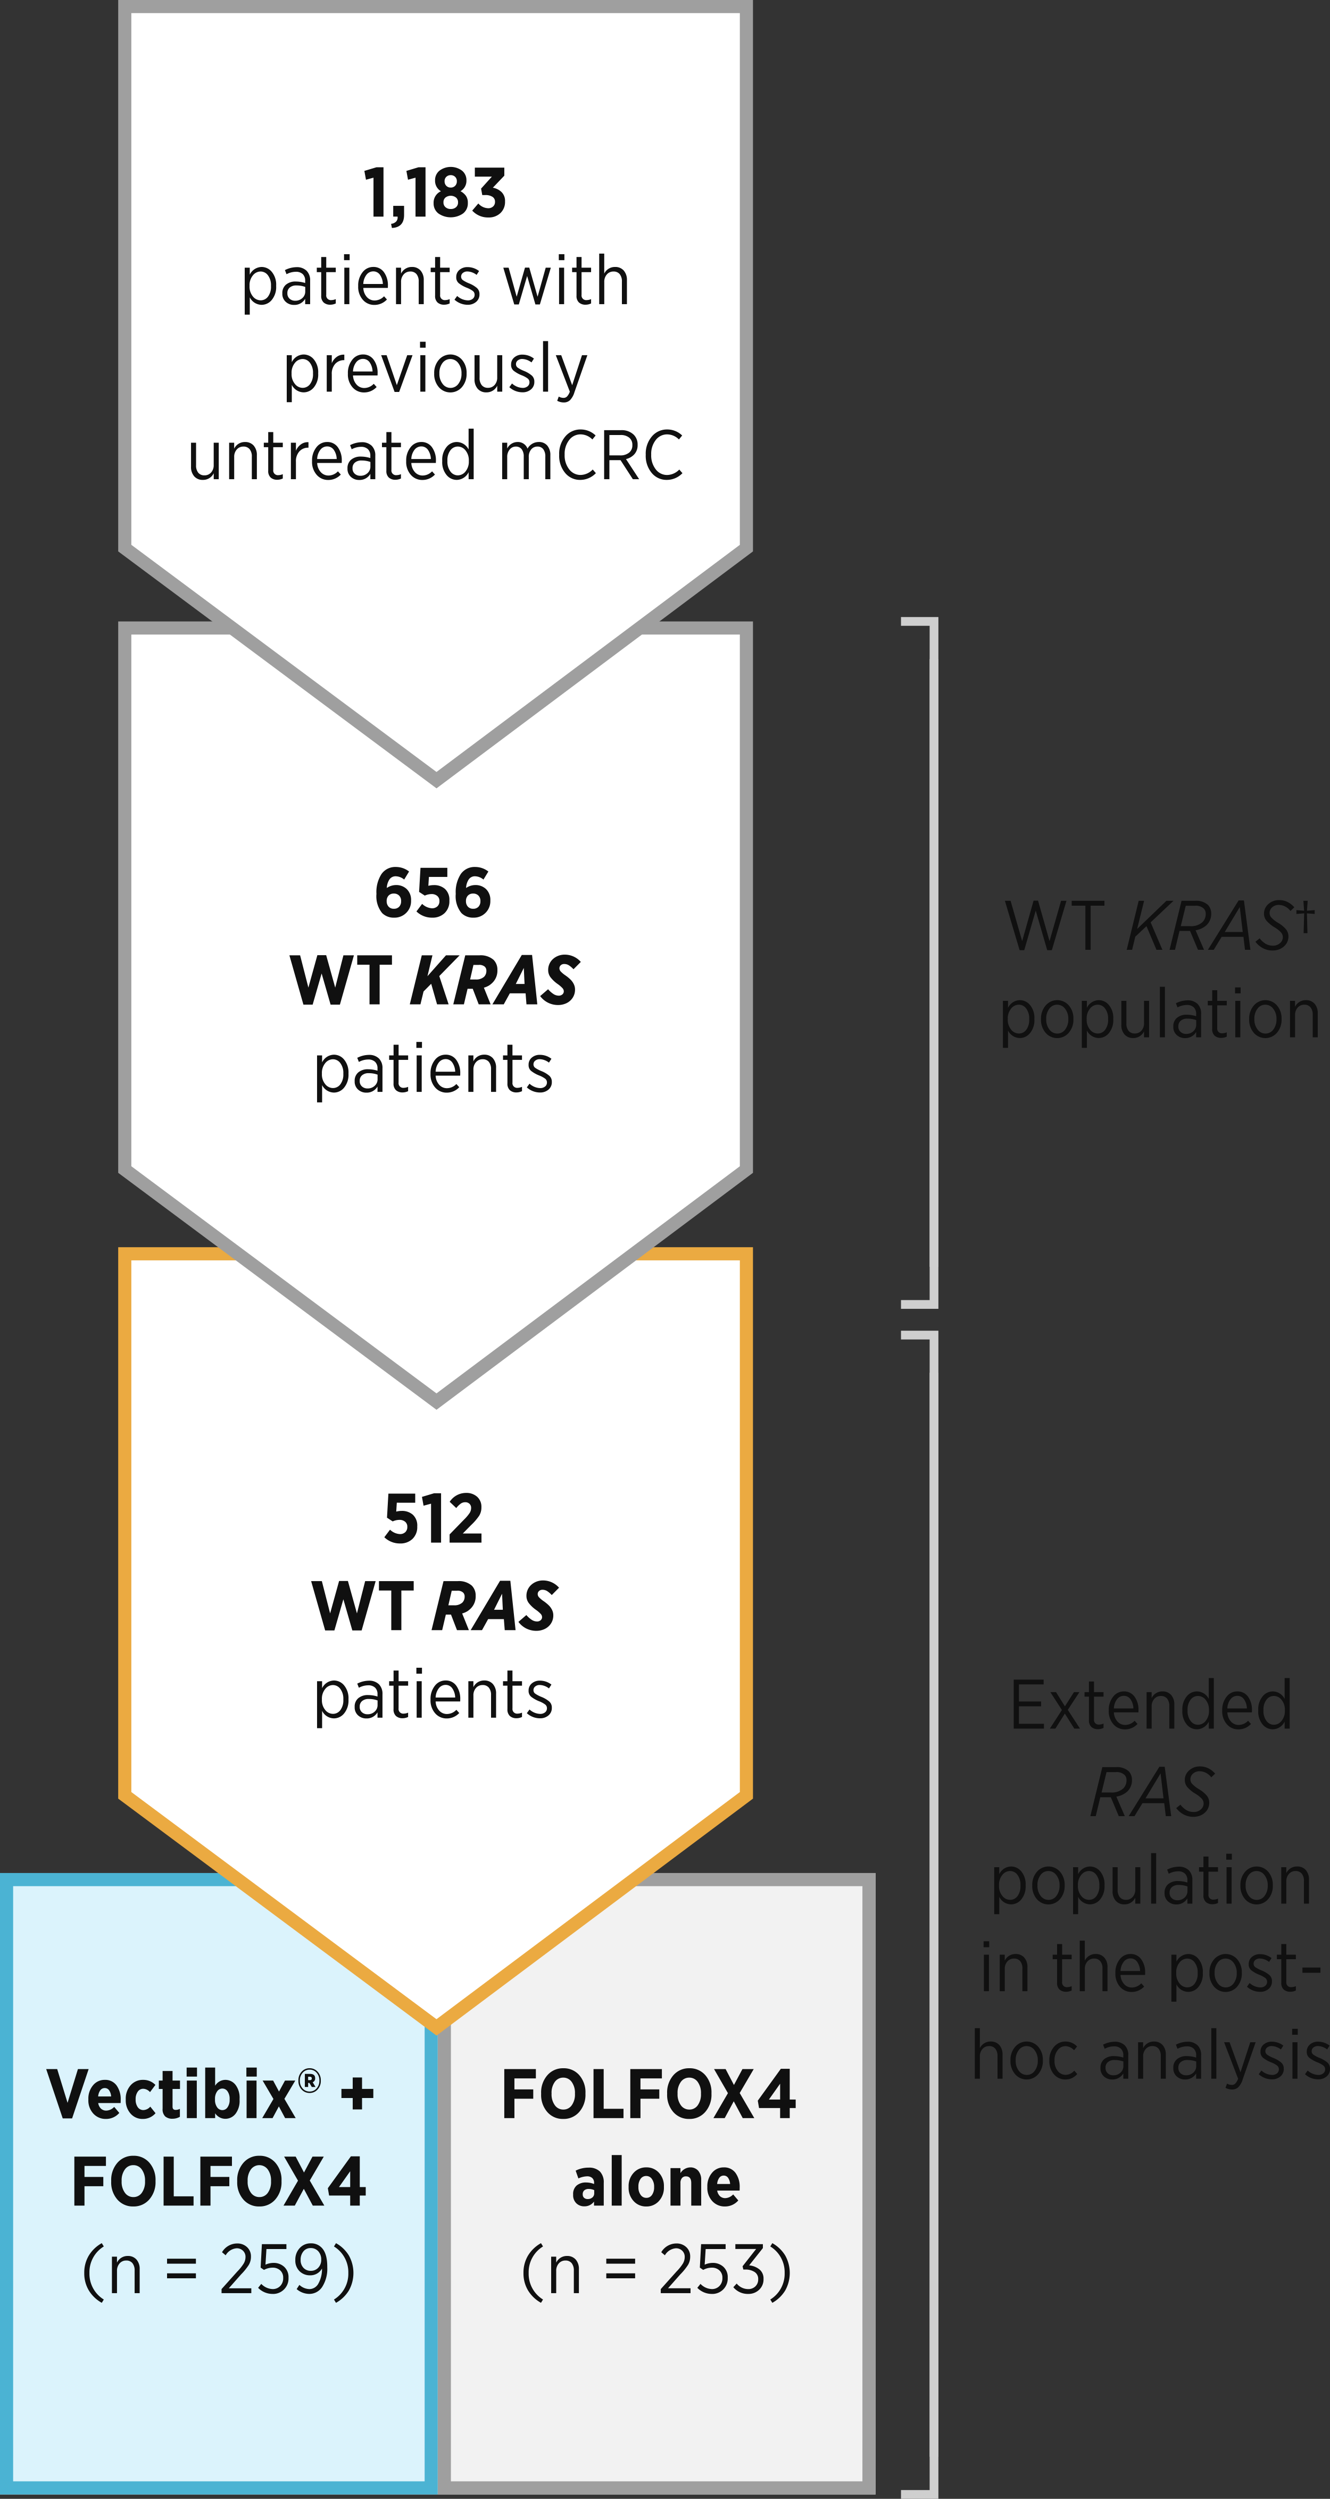
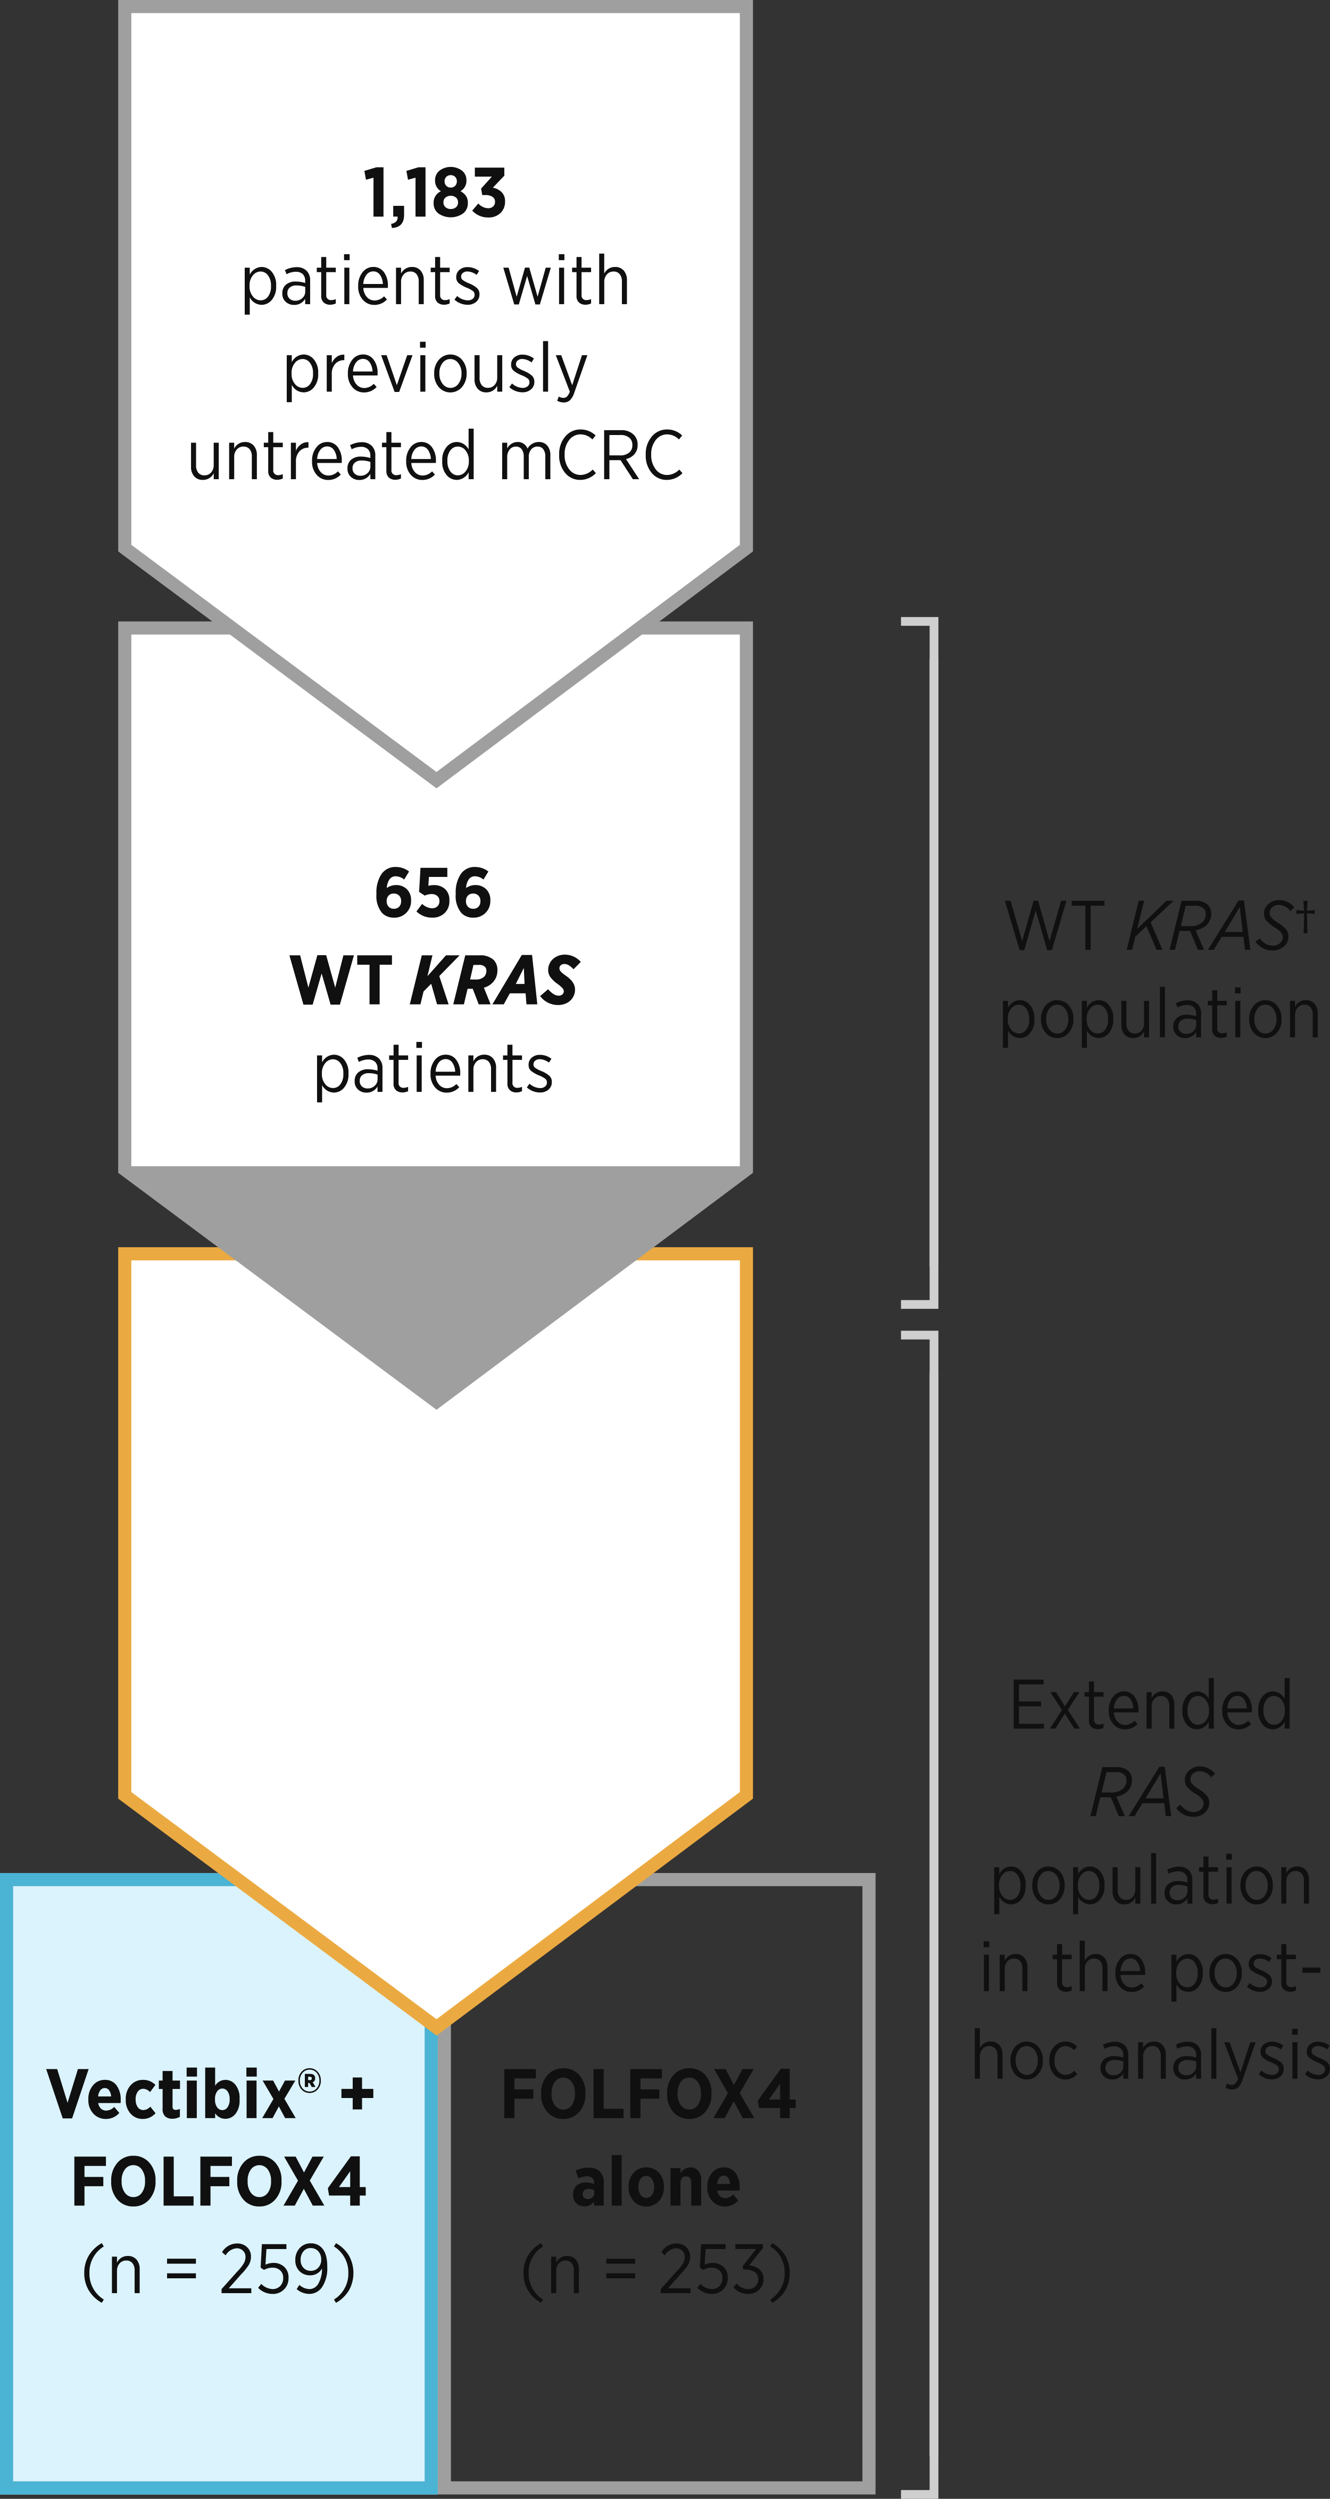
<svg xmlns="http://www.w3.org/2000/svg" width="303.808" height="571" viewBox="0 0 303.808 571">
  <rect x="0" y="0" width="303.808" height="571" fill="#333333" stroke="none" />
  <g id="Group_3883" data-name="Group 3883" transform="translate(4668 116)">
    <path id="Lorem_ipsum_dolor_si" data-name="Lorem ipsum dolor si" d="M7.908,15.08,4.548,3.8h1.3l2.64,9.216,2.608-9.248h1.024l2.624,9.248L17.38,3.8h1.232L15.268,15.08H14.212L11.588,6.04,8.964,15.08ZM22.932,15V4.92H19.8V3.8h7.488V4.92H24.132V15Zm9.44,0L35.106,3.8h1.234l-1.586,6.438L41.442,3.8h1.617l-5.219,4.93L40.528,15H39.169L36.888,9.594l-2.562,2.414L33.606,15Zm16.281,0-1.82-4.32h-2.4L43.4,15H42.161L44.9,3.8h3.172a3.936,3.936,0,0,1,2.859.945,2.817,2.817,0,0,1,.742,1.984A3.562,3.562,0,0,1,50.653,9.32,4.917,4.917,0,0,1,48.1,10.539L50.036,15Zm-3.93-5.406h2.141a3.835,3.835,0,0,0,2.82-.93A2.57,2.57,0,0,0,50.419,6.8a1.654,1.654,0,0,0-.484-1.258,2.652,2.652,0,0,0-1.969-.609H45.856ZM50.919,15,57.927,3.719h1.219L60.63,15H59.388l-.352-2.961H54.059L52.247,15Zm3.844-4.062h4.109L58.2,5.227Zm10.953,4.219a4.683,4.683,0,0,1-2.238-.535,5.092,5.092,0,0,1-1.7-1.465l.961-.781a4.935,4.935,0,0,0,1.375,1.25,3.233,3.233,0,0,0,1.664.43,2.357,2.357,0,0,0,1.6-.57,1.768,1.768,0,0,0,.656-1.383,1.639,1.639,0,0,0-.414-1.078,6.4,6.4,0,0,0-1.445-1.141A7.745,7.745,0,0,1,64.29,8.336a2.494,2.494,0,0,1-.559-1.594A2.834,2.834,0,0,1,64.567,4.7,3.573,3.573,0,0,1,67.2,3.641a4.178,4.178,0,0,1,1.957.457,4.954,4.954,0,0,1,1.5,1.191l-.883.844a3.4,3.4,0,0,0-2.625-1.391,2.181,2.181,0,0,0-1.551.551,1.715,1.715,0,0,0-.59,1.293,1.591,1.591,0,0,0,.43,1.074,7.444,7.444,0,0,0,1.523,1.184,6.966,6.966,0,0,1,1.8,1.48,2.554,2.554,0,0,1,.555,1.621,2.967,2.967,0,0,1-.914,2.172,3.432,3.432,0,0,1-1.187.766A4.062,4.062,0,0,1,65.716,15.156Zm7.064-3.964.128-4.528-1.776.144v-.88l1.76.144L72.732,3.8h.976l-.16,2.272,1.76-.144v.88l-1.776-.144.128,4.528ZM4.1,37.4V26.664H5.256v1.6a3.083,3.083,0,0,1,2.7-1.76A3.006,3.006,0,0,1,10.3,27.64a4.582,4.582,0,0,1,.984,3.1v.16a4.613,4.613,0,0,1-.984,3.112A3,3,0,0,1,7.96,35.16a3.066,3.066,0,0,1-2.7-1.712V37.4ZM5.96,33.224a2.257,2.257,0,0,0,1.776.9,2.064,2.064,0,0,0,1.7-.864A3.737,3.737,0,0,0,10.1,30.9v-.128a3.716,3.716,0,0,0-.688-2.352,2.066,2.066,0,0,0-1.68-.88,2.257,2.257,0,0,0-1.776.9,3.487,3.487,0,0,0-.752,2.32v.16A3.462,3.462,0,0,0,5.96,33.224Zm13.184.72a3.485,3.485,0,0,1-5.3.016A4.515,4.515,0,0,1,12.792,30.9v-.112a4.532,4.532,0,0,1,1.056-3.056,3.485,3.485,0,0,1,5.3-.016A4.515,4.515,0,0,1,20.2,30.776v.1A4.555,4.555,0,0,1,19.144,33.944Zm-2.64.192a2.195,2.195,0,0,0,1.816-.928,3.7,3.7,0,0,0,.712-2.32v-.08A3.65,3.65,0,0,0,18.3,28.48a2.224,2.224,0,0,0-1.808-.936,2.18,2.18,0,0,0-1.808.92,3.72,3.72,0,0,0-.7,2.328v.08A3.677,3.677,0,0,0,14.7,33.2,2.2,2.2,0,0,0,16.5,34.136ZM22.12,37.4V26.664h1.152v1.6a3.083,3.083,0,0,1,2.7-1.76A3.006,3.006,0,0,1,28.32,27.64a4.582,4.582,0,0,1,.984,3.1v.16a4.613,4.613,0,0,1-.984,3.112,3,3,0,0,1-2.344,1.144,3.066,3.066,0,0,1-2.7-1.712V37.4Zm1.856-4.176a2.257,2.257,0,0,0,1.776.9,2.064,2.064,0,0,0,1.7-.864A3.737,3.737,0,0,0,28.12,30.9v-.128a3.716,3.716,0,0,0-.688-2.352,2.066,2.066,0,0,0-1.68-.88,2.257,2.257,0,0,0-1.776.9,3.487,3.487,0,0,0-.752,2.32v.16A3.462,3.462,0,0,0,23.976,33.224Zm9.888,1.936a2.534,2.534,0,0,1-1.992-.816,3.2,3.2,0,0,1-.728-2.208V26.664H32.3V31.8a2.6,2.6,0,0,0,.5,1.72,1.748,1.748,0,0,0,1.416.6,1.955,1.955,0,0,0,1.52-.656,2.458,2.458,0,0,0,.592-1.712V26.664H37.48V35H36.328V33.64A2.681,2.681,0,0,1,33.864,35.16Zm6.08-.16V23.448H41.1V35Zm5.744.176a2.728,2.728,0,0,1-1.888-.7,2.412,2.412,0,0,1-.784-1.888V32.52a2.462,2.462,0,0,1,.832-1.976,3.33,3.33,0,0,1,2.24-.712,7.24,7.24,0,0,1,2.144.336v-.5a2.011,2.011,0,0,0-.56-1.536,2.2,2.2,0,0,0-1.568-.528,4.5,4.5,0,0,0-2.128.56l-.368-.944a5.985,5.985,0,0,1,2.624-.672,3.158,3.158,0,0,1,2.336.832,3.051,3.051,0,0,1,.8,2.256V35H48.232V33.784A2.832,2.832,0,0,1,45.688,35.176Zm.256-.96a2.286,2.286,0,0,0,1.632-.592,1.965,1.965,0,0,0,.672-1.52v-1.04a5.88,5.88,0,0,0-2.016-.336,2.245,2.245,0,0,0-1.52.472,1.6,1.6,0,0,0-.544,1.272v.048a1.594,1.594,0,0,0,.5,1.232A1.805,1.805,0,0,0,45.944,34.216Zm8.032.912a2.194,2.194,0,0,1-1.512-.5,1.981,1.981,0,0,1-.568-1.56V27.688H50.888V26.664H51.9V24.232h1.152v2.432h2.176v1.024H53.048v5.184a1.061,1.061,0,0,0,1.2,1.2,2.517,2.517,0,0,0,.976-.224v.992A2.885,2.885,0,0,1,53.976,35.128Zm3.136-10.176v-1.36h1.28v1.36ZM57.176,35V26.664h1.152V35Zm9.52-1.056a3.485,3.485,0,0,1-5.3.016A4.515,4.515,0,0,1,60.344,30.9v-.112A4.532,4.532,0,0,1,61.4,27.736a3.485,3.485,0,0,1,5.3-.016,4.515,4.515,0,0,1,1.048,3.056v.1A4.555,4.555,0,0,1,66.7,33.944Zm-2.64.192a2.195,2.195,0,0,0,1.816-.928,3.7,3.7,0,0,0,.712-2.32v-.08a3.65,3.65,0,0,0-.736-2.328,2.224,2.224,0,0,0-1.808-.936,2.18,2.18,0,0,0-1.808.92,3.72,3.72,0,0,0-.7,2.328v.08a3.677,3.677,0,0,0,.728,2.328A2.2,2.2,0,0,0,64.056,34.136ZM69.672,35V26.664h1.152v1.36a2.681,2.681,0,0,1,2.464-1.52,2.533,2.533,0,0,1,1.992.816,3.22,3.22,0,0,1,.728,2.224V35H74.856V29.864a2.6,2.6,0,0,0-.5-1.72,1.748,1.748,0,0,0-1.416-.6,1.944,1.944,0,0,0-1.52.664,2.488,2.488,0,0,0-.592,1.72V35Z" transform="translate(-4443 86.038)" fill="#101010" />
    <path id="Lorem_ipsum_dolor_si-2" data-name="Lorem ipsum dolor si" d="M10.56,15V3.8h6.832V4.9H11.76v3.9h5.056V9.9H11.76v4h5.712V15Zm9.664-8.336,2.032,3.248L24.32,6.664h1.248l-2.656,4.048L25.7,15H24.4l-2.16-3.44L20.08,15H18.816l2.752-4.256-2.64-4.08Zm9.6,8.464a2.194,2.194,0,0,1-1.512-.5,1.981,1.981,0,0,1-.568-1.56V7.688H26.736V6.664h1.008V4.232H28.9V6.664h2.176V7.688H28.9v5.184a1.061,1.061,0,0,0,1.2,1.2,2.517,2.517,0,0,0,.976-.224v.992A2.885,2.885,0,0,1,29.824,15.128Zm6.144.048a3.418,3.418,0,0,1-2.632-1.168,4.431,4.431,0,0,1-1.064-3.1v-.08a4.777,4.777,0,0,1,.984-3.1A3.037,3.037,0,0,1,35.712,6.5,2.9,2.9,0,0,1,38.16,7.7a5.046,5.046,0,0,1,.9,3.112q0,.336-.016.48h-5.6a3.285,3.285,0,0,0,.824,2.1,2.328,2.328,0,0,0,1.752.768,2.984,2.984,0,0,0,2.16-.96l.656.736A3.87,3.87,0,0,1,35.968,15.176ZM33.44,10.392H37.9a3.848,3.848,0,0,0-.64-2.064,1.806,1.806,0,0,0-1.552-.816,1.925,1.925,0,0,0-1.56.792A3.622,3.622,0,0,0,33.44,10.392ZM40.912,15V6.664h1.152v1.36A2.681,2.681,0,0,1,44.528,6.5a2.533,2.533,0,0,1,1.992.816,3.22,3.22,0,0,1,.728,2.224V15H46.1V9.864a2.6,2.6,0,0,0-.5-1.72,1.748,1.748,0,0,0-1.416-.6,1.944,1.944,0,0,0-1.52.664,2.488,2.488,0,0,0-.592,1.72V15Zm11.5.16a3.014,3.014,0,0,1-2.344-1.128,4.576,4.576,0,0,1-.984-3.112v-.16a4.613,4.613,0,0,1,.984-3.112A3,3,0,0,1,52.416,6.5a3.066,3.066,0,0,1,2.7,1.712V3.448h1.152V15H55.12V13.4A3.083,3.083,0,0,1,52.416,15.16Zm.24-1.04a2.235,2.235,0,0,0,1.768-.9,3.511,3.511,0,0,0,.744-2.32V10.76a3.511,3.511,0,0,0-.744-2.32,2.235,2.235,0,0,0-1.768-.9,2.085,2.085,0,0,0-1.7.864,3.705,3.705,0,0,0-.68,2.352v.128a3.716,3.716,0,0,0,.688,2.352A2.08,2.08,0,0,0,52.656,14.12Zm9.232,1.056a3.418,3.418,0,0,1-2.632-1.168,4.431,4.431,0,0,1-1.064-3.1v-.08a4.777,4.777,0,0,1,.984-3.1A3.037,3.037,0,0,1,61.632,6.5,2.9,2.9,0,0,1,64.08,7.7a5.046,5.046,0,0,1,.9,3.112q0,.336-.016.48h-5.6a3.285,3.285,0,0,0,.824,2.1,2.328,2.328,0,0,0,1.752.768,2.984,2.984,0,0,0,2.16-.96l.656.736A3.87,3.87,0,0,1,61.888,15.176ZM59.36,10.392h4.464a3.848,3.848,0,0,0-.64-2.064,1.806,1.806,0,0,0-1.552-.816,1.925,1.925,0,0,0-1.56.792A3.622,3.622,0,0,0,59.36,10.392ZM69.744,15.16A3.014,3.014,0,0,1,67.4,14.032a4.576,4.576,0,0,1-.984-3.112v-.16A4.613,4.613,0,0,1,67.4,7.648,3,3,0,0,1,69.744,6.5a3.066,3.066,0,0,1,2.7,1.712V3.448H73.6V15H72.448V13.4A3.083,3.083,0,0,1,69.744,15.16Zm.24-1.04a2.235,2.235,0,0,0,1.768-.9A3.511,3.511,0,0,0,72.5,10.9V10.76a3.511,3.511,0,0,0-.744-2.32,2.235,2.235,0,0,0-1.768-.9,2.085,2.085,0,0,0-1.7.864,3.705,3.705,0,0,0-.68,2.352v.128a3.716,3.716,0,0,0,.688,2.352A2.08,2.08,0,0,0,69.984,14.12ZM34.559,35l-1.82-4.32h-2.4L29.3,35H28.066L30.8,23.8h3.172a3.936,3.936,0,0,1,2.859.945,2.817,2.817,0,0,1,.742,1.984,3.562,3.562,0,0,1-1.016,2.594A4.917,4.917,0,0,1,34,30.539L35.941,35Zm-3.93-5.406H32.77a3.835,3.835,0,0,0,2.82-.93,2.57,2.57,0,0,0,.734-1.859,1.654,1.654,0,0,0-.484-1.258,2.652,2.652,0,0,0-1.969-.609H31.762ZM36.824,35l7.008-11.281h1.219L46.535,35H45.293l-.352-2.961H39.965L38.152,35Zm3.844-4.062h4.109l-.672-5.711Zm10.953,4.219a4.683,4.683,0,0,1-2.238-.535,5.092,5.092,0,0,1-1.7-1.465l.961-.781a4.935,4.935,0,0,0,1.375,1.25,3.233,3.233,0,0,0,1.664.43,2.357,2.357,0,0,0,1.6-.57,1.768,1.768,0,0,0,.656-1.383,1.639,1.639,0,0,0-.414-1.078,6.4,6.4,0,0,0-1.445-1.141A7.745,7.745,0,0,1,50.2,28.336a2.494,2.494,0,0,1-.559-1.594,2.834,2.834,0,0,1,.836-2.047,3.573,3.573,0,0,1,2.633-1.055,4.178,4.178,0,0,1,1.957.457,4.954,4.954,0,0,1,1.5,1.191l-.883.844a3.4,3.4,0,0,0-2.625-1.391,2.181,2.181,0,0,0-1.551.551,1.715,1.715,0,0,0-.59,1.293,1.591,1.591,0,0,0,.43,1.074,7.444,7.444,0,0,0,1.523,1.184,6.966,6.966,0,0,1,1.8,1.48,2.554,2.554,0,0,1,.555,1.621,2.967,2.967,0,0,1-.914,2.172,3.432,3.432,0,0,1-1.187.766A4.062,4.062,0,0,1,51.621,35.156ZM6.1,57.4V46.664H7.256v1.6a3.083,3.083,0,0,1,2.7-1.76A3.006,3.006,0,0,1,12.3,47.64a4.582,4.582,0,0,1,.984,3.1v.16a4.613,4.613,0,0,1-.984,3.112A3,3,0,0,1,9.96,55.16a3.066,3.066,0,0,1-2.7-1.712V57.4ZM7.96,53.224a2.257,2.257,0,0,0,1.776.9,2.064,2.064,0,0,0,1.7-.864A3.737,3.737,0,0,0,12.1,50.9v-.128a3.716,3.716,0,0,0-.688-2.352,2.066,2.066,0,0,0-1.68-.88,2.257,2.257,0,0,0-1.776.9,3.487,3.487,0,0,0-.752,2.32v.16A3.462,3.462,0,0,0,7.96,53.224Zm13.184.72a3.485,3.485,0,0,1-5.3.016A4.515,4.515,0,0,1,14.792,50.9v-.112a4.532,4.532,0,0,1,1.056-3.056,3.485,3.485,0,0,1,5.3-.016A4.515,4.515,0,0,1,22.2,50.776v.1A4.555,4.555,0,0,1,21.144,53.944Zm-2.64.192a2.195,2.195,0,0,0,1.816-.928,3.7,3.7,0,0,0,.712-2.32v-.08A3.65,3.65,0,0,0,20.3,48.48a2.224,2.224,0,0,0-1.808-.936,2.18,2.18,0,0,0-1.808.92,3.72,3.72,0,0,0-.7,2.328v.08A3.677,3.677,0,0,0,16.7,53.2,2.2,2.2,0,0,0,18.5,54.136ZM24.12,57.4V46.664h1.152v1.6a3.083,3.083,0,0,1,2.7-1.76A3.006,3.006,0,0,1,30.32,47.64a4.582,4.582,0,0,1,.984,3.1v.16a4.613,4.613,0,0,1-.984,3.112,3,3,0,0,1-2.344,1.144,3.066,3.066,0,0,1-2.7-1.712V57.4Zm1.856-4.176a2.257,2.257,0,0,0,1.776.9,2.064,2.064,0,0,0,1.7-.864A3.737,3.737,0,0,0,30.12,50.9v-.128a3.716,3.716,0,0,0-.688-2.352,2.066,2.066,0,0,0-1.68-.88,2.257,2.257,0,0,0-1.776.9,3.487,3.487,0,0,0-.752,2.32v.16A3.462,3.462,0,0,0,25.976,53.224Zm9.888,1.936a2.534,2.534,0,0,1-1.992-.816,3.2,3.2,0,0,1-.728-2.208V46.664H34.3V51.8a2.6,2.6,0,0,0,.5,1.72,1.748,1.748,0,0,0,1.416.6,1.955,1.955,0,0,0,1.52-.656,2.458,2.458,0,0,0,.592-1.712V46.664H39.48V55H38.328V53.64A2.681,2.681,0,0,1,35.864,55.16Zm6.08-.16V43.448H43.1V55Zm5.744.176a2.728,2.728,0,0,1-1.888-.7,2.412,2.412,0,0,1-.784-1.888V52.52a2.462,2.462,0,0,1,.832-1.976,3.33,3.33,0,0,1,2.24-.712,7.24,7.24,0,0,1,2.144.336v-.5a2.011,2.011,0,0,0-.56-1.536,2.2,2.2,0,0,0-1.568-.528,4.5,4.5,0,0,0-2.128.56l-.368-.944a5.985,5.985,0,0,1,2.624-.672,3.158,3.158,0,0,1,2.336.832,3.051,3.051,0,0,1,.8,2.256V55H50.232V53.784A2.832,2.832,0,0,1,47.688,55.176Zm.256-.96a2.286,2.286,0,0,0,1.632-.592,1.965,1.965,0,0,0,.672-1.52v-1.04a5.88,5.88,0,0,0-2.016-.336,2.245,2.245,0,0,0-1.52.472,1.6,1.6,0,0,0-.544,1.272v.048a1.594,1.594,0,0,0,.5,1.232A1.805,1.805,0,0,0,47.944,54.216Zm8.032.912a2.194,2.194,0,0,1-1.512-.5,1.981,1.981,0,0,1-.568-1.56V47.688H52.888V46.664H53.9V44.232h1.152v2.432h2.176v1.024H55.048v5.184a1.061,1.061,0,0,0,1.2,1.2,2.517,2.517,0,0,0,.976-.224v.992A2.885,2.885,0,0,1,55.976,55.128Zm3.136-10.176v-1.36h1.28v1.36ZM59.176,55V46.664h1.152V55Zm9.52-1.056a3.485,3.485,0,0,1-5.3.016A4.515,4.515,0,0,1,62.344,50.9v-.112A4.532,4.532,0,0,1,63.4,47.736a3.485,3.485,0,0,1,5.3-.016,4.515,4.515,0,0,1,1.048,3.056v.1A4.555,4.555,0,0,1,68.7,53.944Zm-2.64.192a2.195,2.195,0,0,0,1.816-.928,3.7,3.7,0,0,0,.712-2.32v-.08a3.65,3.65,0,0,0-.736-2.328,2.224,2.224,0,0,0-1.808-.936,2.18,2.18,0,0,0-1.808.92,3.72,3.72,0,0,0-.7,2.328v.08a3.677,3.677,0,0,0,.728,2.328A2.2,2.2,0,0,0,66.056,54.136ZM71.672,55V46.664h1.152v1.36a2.681,2.681,0,0,1,2.464-1.52,2.533,2.533,0,0,1,1.992.816,3.22,3.22,0,0,1,.728,2.224V55H76.856V49.864a2.6,2.6,0,0,0-.5-1.72,1.747,1.747,0,0,0-1.416-.6,1.944,1.944,0,0,0-1.52.664,2.488,2.488,0,0,0-.592,1.72V55ZM3.68,64.952v-1.36H4.96v1.36ZM3.744,75V66.664H4.9V75ZM7.36,75V66.664H8.512v1.36a2.681,2.681,0,0,1,2.464-1.52,2.534,2.534,0,0,1,1.992.816,3.22,3.22,0,0,1,.728,2.224V75H12.544V69.864a2.6,2.6,0,0,0-.5-1.72,1.748,1.748,0,0,0-1.416-.6,1.944,1.944,0,0,0-1.52.664,2.488,2.488,0,0,0-.592,1.72V75Zm15.184.128a2.194,2.194,0,0,1-1.512-.5,1.981,1.981,0,0,1-.568-1.56V67.688H19.456V66.664h1.008V64.232h1.152v2.432h2.176v1.024H21.616v5.184a1.061,1.061,0,0,0,1.2,1.2,2.517,2.517,0,0,0,.976-.224v.992A2.885,2.885,0,0,1,22.544,75.128Zm3.1-.128V63.448H26.8v4.576a2.681,2.681,0,0,1,2.464-1.52,2.534,2.534,0,0,1,1.992.816,3.22,3.22,0,0,1,.728,2.224V75H30.832V69.864a2.6,2.6,0,0,0-.5-1.72,1.748,1.748,0,0,0-1.416-.6,1.944,1.944,0,0,0-1.52.664,2.488,2.488,0,0,0-.592,1.72V75Zm11.84.176a3.418,3.418,0,0,1-2.632-1.168,4.431,4.431,0,0,1-1.064-3.1v-.08a4.777,4.777,0,0,1,.984-3.1A3.037,3.037,0,0,1,37.232,66.5,2.9,2.9,0,0,1,39.68,67.7a5.046,5.046,0,0,1,.9,3.112q0,.336-.016.48h-5.6a3.285,3.285,0,0,0,.824,2.1,2.328,2.328,0,0,0,1.752.768,2.984,2.984,0,0,0,2.16-.96l.656.736A3.87,3.87,0,0,1,37.488,75.176ZM34.96,70.392h4.464a3.848,3.848,0,0,0-.64-2.064,1.806,1.806,0,0,0-1.552-.816,1.925,1.925,0,0,0-1.56.792A3.622,3.622,0,0,0,34.96,70.392ZM46.576,77.4V66.664h1.152v1.6a3.083,3.083,0,0,1,2.7-1.76,3.006,3.006,0,0,1,2.344,1.136,4.582,4.582,0,0,1,.984,3.1v.16a4.613,4.613,0,0,1-.984,3.112,3,3,0,0,1-2.344,1.144,3.066,3.066,0,0,1-2.7-1.712V77.4Zm1.856-4.176a2.257,2.257,0,0,0,1.776.9,2.064,2.064,0,0,0,1.7-.864,3.737,3.737,0,0,0,.672-2.352v-.128a3.716,3.716,0,0,0-.688-2.352,2.066,2.066,0,0,0-1.68-.88,2.257,2.257,0,0,0-1.776.9,3.487,3.487,0,0,0-.752,2.32v.16A3.462,3.462,0,0,0,48.432,73.224Zm13.184.72a3.485,3.485,0,0,1-5.3.016A4.515,4.515,0,0,1,55.264,70.9v-.112a4.532,4.532,0,0,1,1.056-3.056,3.485,3.485,0,0,1,5.3-.016,4.515,4.515,0,0,1,1.048,3.056v.1A4.555,4.555,0,0,1,61.616,73.944Zm-2.64.192a2.195,2.195,0,0,0,1.816-.928,3.7,3.7,0,0,0,.712-2.32v-.08a3.65,3.65,0,0,0-.736-2.328,2.224,2.224,0,0,0-1.808-.936,2.18,2.18,0,0,0-1.808.92,3.72,3.72,0,0,0-.7,2.328v.08a3.677,3.677,0,0,0,.728,2.328A2.2,2.2,0,0,0,58.976,74.136Zm7.872,1.008a4.471,4.471,0,0,1-3.008-1.168l.608-.848a3.775,3.775,0,0,0,2.432,1.008A1.716,1.716,0,0,0,68,73.784a1.155,1.155,0,0,0,.432-.944v-.016A1.054,1.054,0,0,0,68,71.968a5.828,5.828,0,0,0-1.376-.728,7.429,7.429,0,0,1-1.8-1.024,1.708,1.708,0,0,1-.584-1.376v-.032a2.06,2.06,0,0,1,.736-1.64,2.748,2.748,0,0,1,1.856-.632,4.291,4.291,0,0,1,2.624.9l-.56.88a3.613,3.613,0,0,0-2.1-.784,1.562,1.562,0,0,0-1.04.336,1.045,1.045,0,0,0-.4.832v.032a.962.962,0,0,0,.432.8,7.286,7.286,0,0,0,1.424.736,6.472,6.472,0,0,1,1.768,1.056,1.811,1.811,0,0,1,.568,1.392v.032a2.169,2.169,0,0,1-.776,1.744A2.884,2.884,0,0,1,66.848,75.144Zm6.912-.016a2.194,2.194,0,0,1-1.512-.5,1.981,1.981,0,0,1-.568-1.56V67.688H70.672V66.664H71.68V64.232h1.152v2.432h2.176v1.024H72.832v5.184a1.061,1.061,0,0,0,1.2,1.2,2.517,2.517,0,0,0,.976-.224v.992A2.885,2.885,0,0,1,73.76,75.128Zm2.752-4.336v-1.2h4.112v1.2ZM1.672,95V83.448H2.824v4.576A2.681,2.681,0,0,1,5.288,86.5a2.534,2.534,0,0,1,1.992.816,3.22,3.22,0,0,1,.728,2.224V95H6.856V89.864a2.6,2.6,0,0,0-.5-1.72,1.748,1.748,0,0,0-1.416-.6,1.944,1.944,0,0,0-1.52.664,2.488,2.488,0,0,0-.592,1.72V95Zm14.5-1.056a3.485,3.485,0,0,1-5.3.016A4.515,4.515,0,0,1,9.816,90.9v-.112a4.532,4.532,0,0,1,1.056-3.056,3.485,3.485,0,0,1,5.3-.016,4.515,4.515,0,0,1,1.048,3.056v.1A4.555,4.555,0,0,1,16.168,93.944Zm-2.64.192a2.195,2.195,0,0,0,1.816-.928,3.7,3.7,0,0,0,.712-2.32v-.08a3.65,3.65,0,0,0-.736-2.328,2.224,2.224,0,0,0-1.808-.936,2.18,2.18,0,0,0-1.808.92,3.72,3.72,0,0,0-.7,2.328v.08a3.677,3.677,0,0,0,.728,2.328A2.2,2.2,0,0,0,13.528,94.136Zm11.536-.208a3.458,3.458,0,0,1-2.688,1.248,3.357,3.357,0,0,1-2.632-1.192A4.47,4.47,0,0,1,18.7,90.92v-.112A4.519,4.519,0,0,1,19.76,87.72,3.376,3.376,0,0,1,22.408,86.5a3.6,3.6,0,0,1,2.624,1.136l-.688.864a2.772,2.772,0,0,0-1.952-.944,2.206,2.206,0,0,0-1.784.912,3.628,3.628,0,0,0-.728,2.336v.08a3.562,3.562,0,0,0,.736,2.336,2.271,2.271,0,0,0,1.824.9,2.716,2.716,0,0,0,1.952-.96Zm7.984,1.248a2.728,2.728,0,0,1-1.888-.7,2.412,2.412,0,0,1-.784-1.888V92.52a2.462,2.462,0,0,1,.832-1.976,3.33,3.33,0,0,1,2.24-.712,7.24,7.24,0,0,1,2.144.336v-.5a2.011,2.011,0,0,0-.56-1.536,2.2,2.2,0,0,0-1.568-.528,4.5,4.5,0,0,0-2.128.56l-.368-.944a5.985,5.985,0,0,1,2.624-.672,3.158,3.158,0,0,1,2.336.832,3.051,3.051,0,0,1,.8,2.256V95H35.592V93.784A2.832,2.832,0,0,1,33.048,95.176Zm.256-.96a2.286,2.286,0,0,0,1.632-.592,1.965,1.965,0,0,0,.672-1.52v-1.04a5.879,5.879,0,0,0-2.016-.336,2.245,2.245,0,0,0-1.52.472,1.6,1.6,0,0,0-.544,1.272v.048a1.594,1.594,0,0,0,.5,1.232A1.805,1.805,0,0,0,33.3,94.216ZM38.968,95V86.664H40.12v1.36a2.681,2.681,0,0,1,2.464-1.52,2.534,2.534,0,0,1,1.992.816,3.22,3.22,0,0,1,.728,2.224V95H44.152V89.864a2.6,2.6,0,0,0-.5-1.72,1.748,1.748,0,0,0-1.416-.6,1.944,1.944,0,0,0-1.52.664,2.488,2.488,0,0,0-.592,1.72V95Zm10.72.176a2.728,2.728,0,0,1-1.888-.7,2.412,2.412,0,0,1-.784-1.888V92.52a2.462,2.462,0,0,1,.832-1.976,3.33,3.33,0,0,1,2.24-.712,7.24,7.24,0,0,1,2.144.336v-.5a2.011,2.011,0,0,0-.56-1.536,2.2,2.2,0,0,0-1.568-.528,4.5,4.5,0,0,0-2.128.56l-.368-.944a5.985,5.985,0,0,1,2.624-.672,3.158,3.158,0,0,1,2.336.832,3.051,3.051,0,0,1,.8,2.256V95H52.232V93.784A2.832,2.832,0,0,1,49.688,95.176Zm.256-.96a2.286,2.286,0,0,0,1.632-.592,1.965,1.965,0,0,0,.672-1.52v-1.04a5.879,5.879,0,0,0-2.016-.336,2.245,2.245,0,0,0-1.52.472,1.6,1.6,0,0,0-.544,1.272v.048a1.594,1.594,0,0,0,.5,1.232A1.805,1.805,0,0,0,49.944,94.216ZM55.7,95V83.448h1.152V95Zm6.656-1.472,2.24-6.864h1.232l-2.96,8.48a4.386,4.386,0,0,1-1,1.792,2.021,2.021,0,0,1-1.432.528,3.154,3.154,0,0,1-1.5-.384l.352-.96a2.275,2.275,0,0,0,1.088.3,1.112,1.112,0,0,0,.808-.32,3.176,3.176,0,0,0,.632-1.1l-3.2-8.336h1.248Zm7.184,1.616a4.471,4.471,0,0,1-3.008-1.168l.608-.848a3.775,3.775,0,0,0,2.432,1.008,1.716,1.716,0,0,0,1.12-.352,1.155,1.155,0,0,0,.432-.944v-.016a1.054,1.054,0,0,0-.432-.856,5.828,5.828,0,0,0-1.376-.728,7.429,7.429,0,0,1-1.8-1.024,1.708,1.708,0,0,1-.584-1.376v-.032a2.06,2.06,0,0,1,.736-1.64,2.748,2.748,0,0,1,1.856-.632,4.291,4.291,0,0,1,2.624.9l-.56.88a3.613,3.613,0,0,0-2.1-.784,1.562,1.562,0,0,0-1.04.336,1.045,1.045,0,0,0-.4.832v.032a.962.962,0,0,0,.432.8,7.286,7.286,0,0,0,1.424.736A6.472,6.472,0,0,1,71.68,91.32a1.811,1.811,0,0,1,.568,1.392v.032a2.169,2.169,0,0,1-.776,1.744A2.884,2.884,0,0,1,69.544,95.144Zm4.624-10.192v-1.36h1.28v1.36ZM74.232,95V86.664h1.152V95Zm5.872.144A4.471,4.471,0,0,1,77.1,93.976l.608-.848a3.775,3.775,0,0,0,2.432,1.008,1.716,1.716,0,0,0,1.12-.352,1.155,1.155,0,0,0,.432-.944v-.016a1.054,1.054,0,0,0-.432-.856,5.828,5.828,0,0,0-1.376-.728,7.429,7.429,0,0,1-1.8-1.024A1.708,1.708,0,0,1,77.5,88.84v-.032a2.06,2.06,0,0,1,.736-1.64,2.748,2.748,0,0,1,1.856-.632,4.291,4.291,0,0,1,2.624.9l-.56.88a3.613,3.613,0,0,0-2.1-.784,1.562,1.562,0,0,0-1.04.336,1.045,1.045,0,0,0-.4.832v.032a.962.962,0,0,0,.432.8,7.286,7.286,0,0,0,1.424.736A6.472,6.472,0,0,1,82.24,91.32a1.811,1.811,0,0,1,.568,1.392v.032a2.169,2.169,0,0,1-.776,1.744A2.884,2.884,0,0,1,80.1,95.144Z" transform="translate(-4447 264)" fill="#101010" />
    <g id="Group_3887" data-name="Group 3887" transform="translate(29)">
      <g id="Group_3888" data-name="Group 3888" transform="translate(8)">
        <g id="Rectangle_142530" data-name="Rectangle 142530" transform="translate(-4705 312)" fill="#dbf3fc" stroke="#4bb3d3" stroke-width="3">
          <rect width="100" height="142" stroke="none" />
          <rect x="1.5" y="1.5" width="97" height="139" fill="none" />
        </g>
        <g id="Rectangle_142531" data-name="Rectangle 142531" transform="translate(-4605 312)" fill="#f2f2f2" stroke="#9f9f9f" stroke-width="3">
-           <rect width="100" height="142" stroke="none" />
          <rect x="1.5" y="1.5" width="97" height="139" fill="none" />
        </g>
        <path id="Lorem_ipsum_dolor_si-3" data-name="Lorem ipsum dolor si" d="M-35.672.064-39.448-11.2h2.512l2.368,7.712L-32.2-11.2h2.448L-33.528.064ZM-25.8.192a3.79,3.79,0,0,1-2.872-1.208,4.429,4.429,0,0,1-1.144-3.176v-.144a4.688,4.688,0,0,1,1.064-3.152,3.373,3.373,0,0,1,2.68-1.248,3.164,3.164,0,0,1,2.7,1.272,5.376,5.376,0,0,1,.944,3.288q0,.4-.016.736h-5.12a2.18,2.18,0,0,0,.632,1.28,1.741,1.741,0,0,0,1.224.448,2.6,2.6,0,0,0,1.792-.848l1.168,1.376A3.968,3.968,0,0,1-25.8.192Zm-1.776-5.136h2.96a2.766,2.766,0,0,0-.456-1.408,1.181,1.181,0,0,0-1-.512,1.229,1.229,0,0,0-1.016.5A2.744,2.744,0,0,0-27.576-4.944ZM-17.384.192a3.582,3.582,0,0,1-2.792-1.224,4.512,4.512,0,0,1-1.1-3.128v-.192A4.532,4.532,0,0,1-20.16-7.5,3.662,3.662,0,0,1-17.3-8.736a3.812,3.812,0,0,1,2.8,1.152l-1.232,1.648A2.137,2.137,0,0,0-17.272-6.7a1.489,1.489,0,0,0-1.264.664,2.867,2.867,0,0,0-.48,1.72v.064a2.925,2.925,0,0,0,.48,1.752,1.533,1.533,0,0,0,1.312.664,2.17,2.17,0,0,0,1.552-.784l1.2,1.5A3.77,3.77,0,0,1-17.384.192Zm6.8-.048a2.471,2.471,0,0,1-1.672-.52,2.238,2.238,0,0,1-.6-1.768V-6.656h-.864v-1.92h.864v-2.192h2.272v2.192h1.7v1.92h-1.7v4.048q0,.736.7.736a2.161,2.161,0,0,0,.976-.24V-.3A3.331,3.331,0,0,1-10.584.144Zm3.216-9.632v-2.064H-5v2.064ZM-7.32,0V-8.576h2.272V0Zm11.1-.96A2.922,2.922,0,0,1,1.464.16,2.811,2.811,0,0,1-.856-1.1V0H-3.128V-11.552H-.856v4.16a2.744,2.744,0,0,1,2.32-1.344,2.922,2.922,0,0,1,2.32,1.12,4.833,4.833,0,0,1,.944,3.2v.256A4.833,4.833,0,0,1,3.784-.96ZM-.408-2.48a1.439,1.439,0,0,0,1.2.656A1.418,1.418,0,0,0,1.984-2.48a2.894,2.894,0,0,0,.472-1.728v-.16A2.894,2.894,0,0,0,1.984-6.1,1.418,1.418,0,0,0,.792-6.752a1.439,1.439,0,0,0-1.2.656,2.859,2.859,0,0,0-.48,1.728v.16A2.859,2.859,0,0,0-.408-2.48ZM6.28-9.488v-2.064H8.648v2.064ZM6.328,0V-8.576H8.6V0Zm6.064-8.576,1.344,2.512L15.1-8.576h2.352L14.968-4.4,17.544,0H15.128L13.7-2.672,12.264,0H9.9l2.56-4.368L9.992-8.576Zm10.16,2.024a2.368,2.368,0,0,1-1.824.808A2.39,2.39,0,0,1,18.9-6.536a2.791,2.791,0,0,1-.736-1.976v-.1a2.82,2.82,0,0,1,.736-1.984,2.379,2.379,0,0,1,1.824-.8,2.379,2.379,0,0,1,1.824.8,2.82,2.82,0,0,1,.736,1.984v.08A2.828,2.828,0,0,1,22.552-6.552Zm-3.416-.216a2.048,2.048,0,0,0,1.592.7,2.038,2.038,0,0,0,1.592-.712,2.544,2.544,0,0,0,.632-1.752v-.08a2.537,2.537,0,0,0-.632-1.76,2.048,2.048,0,0,0-1.592-.7,2.038,2.038,0,0,0-1.592.712A2.544,2.544,0,0,0,18.5-8.608v.1A2.515,2.515,0,0,0,19.136-6.768Zm.5-.352V-10.1h1.184q1.168,0,1.168.976V-9.1a.889.889,0,0,1-.56.9l.64,1.088h-.848l-.544-.928h-.288v.928Zm.752-1.552h.384q.448,0,.448-.384,0-.4-.448-.4h-.384ZM30.568-1.984V-4.592H27.992v-2.08h2.576V-9.28H32.7v2.608h2.576v2.08H32.7v2.608ZM-33.016,20V8.8H-25.8v2.128h-4.9V13.44h4.3v2.128h-4.3V20Zm13.472.192a4.654,4.654,0,0,1-3.648-1.584,5.935,5.935,0,0,1-1.408-4.1V14.32a5.954,5.954,0,0,1,1.424-4.112,4.664,4.664,0,0,1,3.648-1.6,4.654,4.654,0,0,1,3.648,1.584,5.935,5.935,0,0,1,1.408,4.1v.192A5.954,5.954,0,0,1-15.9,18.592,4.664,4.664,0,0,1-19.544,20.192Zm-1.92-3.128a2.332,2.332,0,0,0,1.936.984,2.3,2.3,0,0,0,1.92-.976,4.228,4.228,0,0,0,.736-2.608v-.112a4.23,4.23,0,0,0-.744-2.616,2.311,2.311,0,0,0-1.928-.984,2.317,2.317,0,0,0-1.928.976,4.2,4.2,0,0,0-.744,2.608v.112A4.2,4.2,0,0,0-21.464,17.064ZM-12.632,20V8.8h2.32v9.072h4.528V20Zm8.4,0V8.8H2.984v2.128h-4.9V13.44h4.3v2.128h-4.3V20Zm13.472.192a4.654,4.654,0,0,1-3.648-1.584,5.935,5.935,0,0,1-1.408-4.1V14.32a5.954,5.954,0,0,1,1.424-4.112,4.664,4.664,0,0,1,3.648-1.6A4.654,4.654,0,0,1,12.9,10.192a5.935,5.935,0,0,1,1.408,4.1v.192a5.954,5.954,0,0,1-1.424,4.112A4.664,4.664,0,0,1,9.24,20.192ZM7.32,17.064a2.332,2.332,0,0,0,1.936.984,2.3,2.3,0,0,0,1.92-.976,4.228,4.228,0,0,0,.736-2.608v-.112a4.23,4.23,0,0,0-.744-2.616,2.387,2.387,0,0,0-3.856-.008,4.2,4.2,0,0,0-.744,2.608v.112A4.2,4.2,0,0,0,7.32,17.064ZM21.384,8.8H23.96l-3.2,5.472L24.088,20h-2.64L19.4,16.16,17.336,20H14.76l3.312-5.7L14.9,8.8h2.64l1.9,3.632ZM29.992,20V17.7H25.176l-.288-1.68,5.264-7.28h2.032V15.76h1.36V17.7h-1.36V20Zm-2.56-4.24h2.56V12.144ZM-26.752,42.208a8.049,8.049,0,0,1-2.96-2.832,7.574,7.574,0,0,1-1.04-3.984,7.574,7.574,0,0,1,1.04-3.984,8.049,8.049,0,0,1,2.96-2.832l.464.752a6.886,6.886,0,0,0-3.28,6.064,6.886,6.886,0,0,0,3.28,6.064ZM-24.432,40V31.664h1.152v1.36a2.681,2.681,0,0,1,2.464-1.52,2.533,2.533,0,0,1,1.992.816,3.22,3.22,0,0,1,.728,2.224V40h-1.152V34.864a2.6,2.6,0,0,0-.5-1.72,1.748,1.748,0,0,0-1.416-.6,1.944,1.944,0,0,0-1.52.664,2.488,2.488,0,0,0-.592,1.72V40Zm12.592-6.736V32.128h6.592v1.136Zm0,3.344V35.472h6.592v1.136ZM.608,40v-.928L4.224,35.04a10.587,10.587,0,0,0,1.448-1.816,2.937,2.937,0,0,0,.408-1.48A1.914,1.914,0,0,0,5.5,30.3a2,2,0,0,0-1.44-.552,3.152,3.152,0,0,0-2.512,1.6l-.832-.7a4,4,0,0,1,3.456-2,3.162,3.162,0,0,1,2.264.84,2.831,2.831,0,0,1,.888,2.152v.048a3.6,3.6,0,0,1-.5,1.864,13.221,13.221,0,0,1-1.76,2.168l-2.8,3.168H7.408V40Zm11.632.176a4.593,4.593,0,0,1-3.28-1.392l.72-.9a3.783,3.783,0,0,0,2.576,1.184,2.328,2.328,0,0,0,1.752-.7,2.5,2.5,0,0,0,.68-1.808v-.048a2.208,2.208,0,0,0-.68-1.712,2.49,2.49,0,0,0-1.752-.624,4.106,4.106,0,0,0-1.952.512l-.768-.528.288-5.36h5.6v1.12h-4.56l-.224,3.568a4.631,4.631,0,0,1,1.808-.4,3.532,3.532,0,0,1,2.472.9,3.185,3.185,0,0,1,.984,2.48v.048a3.52,3.52,0,0,1-3.664,3.664Zm8.4-1.1a2.367,2.367,0,0,0,2.12-1.328,6.724,6.724,0,0,0,.792-3.376,3.016,3.016,0,0,1-2.7,1.552,3.325,3.325,0,0,1-2.432-.944,3.385,3.385,0,0,1-.96-2.528v-.032A3.82,3.82,0,0,1,18.464,29.7a3.313,3.313,0,0,1,2.528-1.08,3.274,3.274,0,0,1,2.464.976q1.3,1.3,1.3,4.352v.128a7.7,7.7,0,0,1-1.136,4.464,3.5,3.5,0,0,1-3.008,1.632,4.463,4.463,0,0,1-2.848-1.1l.624-.96A3.516,3.516,0,0,0,20.64,39.072Zm.352-4.176a2.239,2.239,0,0,0,1.712-.72,2.547,2.547,0,0,0,.672-1.808v-.032a2.741,2.741,0,0,0-.664-1.9A2.235,2.235,0,0,0,20.96,29.7a2.035,2.035,0,0,0-1.664.768,2.921,2.921,0,0,0-.624,1.9V32.4a2.523,2.523,0,0,0,.648,1.816A2.207,2.207,0,0,0,20.992,34.9Zm5.76,7.312-.464-.752a6.911,6.911,0,0,0,3.28-6.064,6.911,6.911,0,0,0-3.28-6.064l.464-.752A7.984,7.984,0,0,1,29.7,31.408a8.206,8.206,0,0,1,0,7.968A7.984,7.984,0,0,1,26.752,42.208Z" transform="translate(-4655 368)" fill="#101010" />
        <path id="Lorem_ipsum_dolor_si-4" data-name="Lorem ipsum dolor si" d="M-34.808,0V-11.2h7.216v2.128h-4.9V-6.56h4.3v2.128h-4.3V0Zm13.472.192a4.654,4.654,0,0,1-3.648-1.584,5.935,5.935,0,0,1-1.408-4.1V-5.68a5.954,5.954,0,0,1,1.424-4.112,4.664,4.664,0,0,1,3.648-1.6,4.654,4.654,0,0,1,3.648,1.584,5.935,5.935,0,0,1,1.408,4.1v.192a5.954,5.954,0,0,1-1.424,4.112A4.664,4.664,0,0,1-21.336.192Zm-1.92-3.128a2.332,2.332,0,0,0,1.936.984,2.3,2.3,0,0,0,1.92-.976,4.228,4.228,0,0,0,.736-2.608v-.112a4.23,4.23,0,0,0-.744-2.616,2.311,2.311,0,0,0-1.928-.984,2.317,2.317,0,0,0-1.928.976,4.2,4.2,0,0,0-.744,2.608v.112A4.2,4.2,0,0,0-23.256-2.936ZM-14.424,0V-11.2h2.32v9.072h4.528V0Zm8.4,0V-11.2H1.192v2.128H-3.7V-6.56H.6v2.128H-3.7V0ZM7.448.192A4.654,4.654,0,0,1,3.8-1.392a5.935,5.935,0,0,1-1.408-4.1V-5.68A5.954,5.954,0,0,1,3.816-9.792a4.664,4.664,0,0,1,3.648-1.6,4.654,4.654,0,0,1,3.648,1.584,5.935,5.935,0,0,1,1.408,4.1v.192A5.954,5.954,0,0,1,11.1-1.408,4.664,4.664,0,0,1,7.448.192ZM5.528-2.936a2.332,2.332,0,0,0,1.936.984,2.3,2.3,0,0,0,1.92-.976,4.228,4.228,0,0,0,.736-2.608v-.112a4.23,4.23,0,0,0-.744-2.616,2.311,2.311,0,0,0-1.928-.984,2.317,2.317,0,0,0-1.928.976,4.2,4.2,0,0,0-.744,2.608v.112A4.2,4.2,0,0,0,5.528-2.936ZM19.592-11.2h2.576l-3.2,5.472L22.3,0h-2.64L17.608-3.84,15.544,0H12.968L16.28-5.7l-3.168-5.5h2.64l1.9,3.632ZM28.2,0V-2.3H23.384L23.1-3.984l5.264-7.28h2.032V-4.24h1.36V-2.3h-1.36V0ZM25.64-4.24H28.2V-7.856Zm-42.176,24.4a2.525,2.525,0,0,1-1.816-.7,2.52,2.52,0,0,1-.728-1.912v-.1a2.54,2.54,0,0,1,.808-2.048,3.258,3.258,0,0,1,2.184-.688,4.87,4.87,0,0,1,1.792.352v-.256a1.434,1.434,0,0,0-.424-1.12,1.713,1.713,0,0,0-1.192-.384,5.2,5.2,0,0,0-1.968.48l-.624-1.776a6.459,6.459,0,0,1,2.928-.688,3.538,3.538,0,0,1,2.608.88,3.514,3.514,0,0,1,.88,2.592V20h-2.224v-.928A2.658,2.658,0,0,1-16.536,20.16Zm.752-1.664a1.557,1.557,0,0,0,1.088-.352,1.2,1.2,0,0,0,.432-.96v-.72a2.922,2.922,0,0,0-1.264-.272,1.478,1.478,0,0,0-1,.312,1.112,1.112,0,0,0-.36.888v.032a1.012,1.012,0,0,0,.3.784A1.207,1.207,0,0,0-15.784,18.5Zm5.52,1.5V8.448h2.272V20ZM.512,18.952a3.761,3.761,0,0,1-2.888,1.24A3.772,3.772,0,0,1-5.264,18.96a4.427,4.427,0,0,1-1.144-3.136v-.176A4.438,4.438,0,0,1-5.256,12.5a3.786,3.786,0,0,1,2.9-1.24A3.759,3.759,0,0,1,.52,12.488a4.439,4.439,0,0,1,1.136,3.144v.176A4.456,4.456,0,0,1,.512,18.952Zm-2.872-.728a1.507,1.507,0,0,0,1.3-.68,2.97,2.97,0,0,0,.48-1.752V15.68a2.944,2.944,0,0,0-.5-1.752,1.523,1.523,0,0,0-1.3-.7,1.522,1.522,0,0,0-1.312.68,2.97,2.97,0,0,0-.48,1.752v.112a2.91,2.91,0,0,0,.5,1.752A1.544,1.544,0,0,0-2.36,18.224ZM3.16,20V11.424H5.432v1.152A2.7,2.7,0,0,1,7.64,11.264,2.326,2.326,0,0,1,9.5,12.04a3.13,3.13,0,0,1,.672,2.12V20H7.9V14.832q0-1.52-1.216-1.52a1.139,1.139,0,0,0-.912.392,1.686,1.686,0,0,0-.336,1.128V20Zm12.432.192a3.79,3.79,0,0,1-2.872-1.208,4.429,4.429,0,0,1-1.144-3.176v-.144a4.688,4.688,0,0,1,1.064-3.152,3.373,3.373,0,0,1,2.68-1.248,3.164,3.164,0,0,1,2.7,1.272,5.376,5.376,0,0,1,.944,3.288q0,.4-.016.736h-5.12a2.18,2.18,0,0,0,.632,1.28,1.741,1.741,0,0,0,1.224.448,2.6,2.6,0,0,0,1.792-.848l1.168,1.376A3.968,3.968,0,0,1,15.592,20.192Zm-1.776-5.136h2.96a2.766,2.766,0,0,0-.456-1.408,1.181,1.181,0,0,0-1-.512,1.229,1.229,0,0,0-1.016.5A2.744,2.744,0,0,0,13.816,15.056Zm-40.24,27.152a8.049,8.049,0,0,1-2.96-2.832,7.574,7.574,0,0,1-1.04-3.984,7.574,7.574,0,0,1,1.04-3.984,8.049,8.049,0,0,1,2.96-2.832l.464.752a6.886,6.886,0,0,0-3.28,6.064,6.886,6.886,0,0,0,3.28,6.064ZM-24.1,40V31.664h1.152v1.36a2.681,2.681,0,0,1,2.464-1.52,2.533,2.533,0,0,1,1.992.816,3.22,3.22,0,0,1,.728,2.224V40H-18.92V34.864a2.6,2.6,0,0,0-.5-1.72,1.748,1.748,0,0,0-1.416-.6,1.944,1.944,0,0,0-1.52.664,2.488,2.488,0,0,0-.592,1.72V40Zm12.592-6.736V32.128H-4.92v1.136Zm0,3.344V35.472H-4.92v1.136ZM.936,40v-.928L4.552,35.04A10.587,10.587,0,0,0,6,33.224a2.937,2.937,0,0,0,.408-1.48A1.914,1.914,0,0,0,5.832,30.3a2,2,0,0,0-1.44-.552,3.152,3.152,0,0,0-2.512,1.6l-.832-.7a4,4,0,0,1,3.456-2,3.162,3.162,0,0,1,2.264.84,2.831,2.831,0,0,1,.888,2.152v.048a3.6,3.6,0,0,1-.5,1.864A13.221,13.221,0,0,1,5.4,35.712L2.6,38.88H7.736V40Zm11.632.176a4.593,4.593,0,0,1-3.28-1.392l.72-.9a3.783,3.783,0,0,0,2.576,1.184,2.328,2.328,0,0,0,1.752-.7,2.5,2.5,0,0,0,.68-1.808v-.048a2.208,2.208,0,0,0-.68-1.712,2.49,2.49,0,0,0-1.752-.624,4.106,4.106,0,0,0-1.952.512l-.768-.528.288-5.36h5.6v1.12h-4.56l-.224,3.568a4.631,4.631,0,0,1,1.808-.4,3.532,3.532,0,0,1,2.472.9,3.185,3.185,0,0,1,.984,2.48v.048a3.52,3.52,0,0,1-3.664,3.664Zm8.352,0a4.271,4.271,0,0,1-3.408-1.536l.768-.832a3.393,3.393,0,0,0,2.64,1.264,2.264,2.264,0,0,0,1.624-.616,2.137,2.137,0,0,0,.648-1.624v-.048a1.84,1.84,0,0,0-.816-1.616,3.751,3.751,0,0,0-2.16-.56H19.8l-.176-.752,3.1-3.952H17.976V28.8h6.288v.9l-3.136,3.952a4.36,4.36,0,0,1,2.352.928,2.648,2.648,0,0,1,.928,2.16v.048A3.2,3.2,0,0,1,23.4,39.232,3.492,3.492,0,0,1,20.92,40.176Zm5.5,2.032-.464-.752a6.911,6.911,0,0,0,3.28-6.064,6.911,6.911,0,0,0-3.28-6.064l.464-.752a7.984,7.984,0,0,1,2.952,2.832,8.206,8.206,0,0,1,0,7.968A7.984,7.984,0,0,1,26.424,42.208Z" transform="translate(-4555 368)" fill="#101010" />
      </g>
    </g>
    <g id="Group_3889" data-name="Group 3889" transform="translate(-3124.645 -267.78) rotate(90)">
      <path id="Path_2730" data-name="Path 2730" d="M-2629.634-10731h-256.317v7.544" transform="translate(3342.807 12061)" fill="none" stroke="#cfcfcf" stroke-width="2" />
      <path id="Path_2731" data-name="Path 2731" d="M-2895.951-10731h256.316v7.544" transform="translate(3361.414 12061)" fill="none" stroke="#cfcfcf" stroke-width="2" />
    </g>
    <g id="Group_3885" data-name="Group 3885" transform="translate(-227 131.072)">
      <g id="Path_2727" data-name="Path 2727" transform="translate(-4269 -43.072) rotate(90)" fill="#fff">
        <path d="M 206.247 143.5 L 82.5 143.5 L 82.5 1.5 L 206.249 1.5 L 259.273 72.293 L 206.247 143.5 Z" stroke="none" />
        <path d="M 84 3 L 84 142 L 205.494 142 L 257.4 72.295 L 205.499 3 L 84 3 M 81 0 L 207 0 L 261.145 72.29 L 207 145 L 81 145 L 81 0 Z" stroke="none" fill="#ebaa41" />
      </g>
-       <path id="Lorem_ipsum_dolor_si-5" data-name="Lorem ipsum dolor si" d="M-7.624.192a5.069,5.069,0,0,1-3.584-1.424l1.3-1.728a3.505,3.505,0,0,0,2.24,1.008,1.739,1.739,0,0,0,1.248-.44A1.585,1.585,0,0,0-5.96-3.6v-.016a1.435,1.435,0,0,0-.5-1.16,1.957,1.957,0,0,0-1.3-.424A3.81,3.81,0,0,0-9.3-4.848L-10.6-5.7l.32-5.5h6.128v2.08H-8.36l-.128,2.032a4.883,4.883,0,0,1,1.248-.16,3.721,3.721,0,0,1,2.552.88,3.353,3.353,0,0,1,1,2.656v.048A3.712,3.712,0,0,1-4.776-.848,3.951,3.951,0,0,1-7.624.192ZM-.536,0V-8.9l-1.712.464-.368-2.016L.152-11.28h1.6V0ZM3.7,0V-1.872L7-5.264a9.82,9.82,0,0,0,1.272-1.5A2.134,2.134,0,0,0,8.616-7.9,1.272,1.272,0,0,0,8.24-8.88a1.36,1.36,0,0,0-.968-.352,1.759,1.759,0,0,0-1.016.312A5.315,5.315,0,0,0,5.224-7.9L3.72-9.328A4.467,4.467,0,0,1,7.448-11.36a3.654,3.654,0,0,1,2.544.88A3.05,3.05,0,0,1,10.968-8.1v.032a3.576,3.576,0,0,1-.52,1.936A12.857,12.857,0,0,1,8.584-3.984L6.712-2.08h4.272V0ZM-24.727,20.064-27.927,8.8h2.448l1.888,7.376,2.048-7.408h2.016l2.064,7.408L-15.591,8.8h2.4l-3.2,11.264h-2.128l-2.048-7.12-2.048,7.12ZM-9.623,20V10.944h-2.816V8.8H-4.5v2.144H-7.319V20ZM5.388,20,4.021,16.445H2.842L2.006,20H-.424L2.31,8.8H5.529A4.456,4.456,0,0,1,8.795,9.844a3.154,3.154,0,0,1,.859,2.3,3.86,3.86,0,0,1-1.039,2.82,5.083,5.083,0,0,1-.812.688,4.459,4.459,0,0,1-1.234.531L8.107,20ZM3.42,14.32h1.3a2.632,2.632,0,0,0,1.9-.625,1.888,1.888,0,0,0,.516-1.359,1.232,1.232,0,0,0-.367-.945,1.887,1.887,0,0,0-1.391-.4H4.185ZM8.513,20,15.224,8.719h2.352L18.771,20H16.295l-.2-2.516H12.5L11.107,20Zm5.344-4.656h2l-.172-3.664Zm9.7,4.813a5.142,5.142,0,0,1-2.34-.535,5.011,5.011,0,0,1-1.793-1.512l1.813-1.562a5.832,5.832,0,0,0,1.242,1.105,2.232,2.232,0,0,0,1.188.363,1.214,1.214,0,0,0,.832-.285.921.921,0,0,0,.324-.723,1.108,1.108,0,0,0-.3-.711,7.061,7.061,0,0,0-1.141-.969,7.491,7.491,0,0,1-1.6-1.523,2.677,2.677,0,0,1-.527-1.609,3.333,3.333,0,0,1,.961-2.422,3.828,3.828,0,0,1,1.258-.832,4.024,4.024,0,0,1,1.555-.3A4.858,4.858,0,0,1,28.7,10.3l-1.664,1.68a5.317,5.317,0,0,0-1.059-.91,1.953,1.953,0,0,0-1.035-.293,1.114,1.114,0,0,0-.824.293.937.937,0,0,0-.293.684,1.113,1.113,0,0,0,.285.719,6.414,6.414,0,0,0,1.137.945,9.255,9.255,0,0,1,1.133.938,3.8,3.8,0,0,1,.723,1.016,2.753,2.753,0,0,1,.285,1.234,3.348,3.348,0,0,1-1.008,2.461,3.536,3.536,0,0,1-1.27.8A4.37,4.37,0,0,1,23.552,20.156ZM-26.576,42.4V31.664h1.152v1.6a3.083,3.083,0,0,1,2.7-1.76,3.006,3.006,0,0,1,2.344,1.136,4.582,4.582,0,0,1,.984,3.1v.16a4.613,4.613,0,0,1-.984,3.112A3,3,0,0,1-22.72,40.16a3.066,3.066,0,0,1-2.7-1.712V42.4Zm1.856-4.176a2.257,2.257,0,0,0,1.776.9,2.064,2.064,0,0,0,1.7-.864,3.737,3.737,0,0,0,.672-2.352v-.128a3.716,3.716,0,0,0-.688-2.352,2.066,2.066,0,0,0-1.68-.88,2.257,2.257,0,0,0-1.776.9,3.487,3.487,0,0,0-.752,2.32v.16A3.462,3.462,0,0,0-24.72,38.224Zm9.408,1.952a2.728,2.728,0,0,1-1.888-.7,2.412,2.412,0,0,1-.784-1.888V37.52a2.462,2.462,0,0,1,.832-1.976,3.33,3.33,0,0,1,2.24-.712,7.24,7.24,0,0,1,2.144.336v-.5a2.011,2.011,0,0,0-.56-1.536,2.2,2.2,0,0,0-1.568-.528,4.5,4.5,0,0,0-2.128.56l-.368-.944a5.985,5.985,0,0,1,2.624-.672,3.158,3.158,0,0,1,2.336.832,3.051,3.051,0,0,1,.8,2.256V40h-1.136V38.784A2.832,2.832,0,0,1-15.312,40.176Zm.256-.96a2.286,2.286,0,0,0,1.632-.592,1.965,1.965,0,0,0,.672-1.52v-1.04a5.879,5.879,0,0,0-2.016-.336,2.245,2.245,0,0,0-1.52.472,1.6,1.6,0,0,0-.544,1.272v.048a1.594,1.594,0,0,0,.5,1.232A1.805,1.805,0,0,0-15.056,39.216Zm8.032.912a2.194,2.194,0,0,1-1.512-.5,1.981,1.981,0,0,1-.568-1.56V32.688h-1.008V31.664H-9.1V29.232h1.152v2.432h2.176v1.024H-7.952v5.184a1.061,1.061,0,0,0,1.2,1.2,2.517,2.517,0,0,0,.976-.224v.992A2.885,2.885,0,0,1-7.024,40.128Zm3.136-10.176v-1.36h1.28v1.36ZM-3.824,40V31.664h1.152V40Zm6.864.176A3.418,3.418,0,0,1,.408,39.008,4.431,4.431,0,0,1-.656,35.9v-.08a4.777,4.777,0,0,1,.984-3.1A3.037,3.037,0,0,1,2.784,31.5,2.9,2.9,0,0,1,5.232,32.7a5.046,5.046,0,0,1,.9,3.112q0,.336-.016.48H.512a3.285,3.285,0,0,0,.824,2.1,2.328,2.328,0,0,0,1.752.768,2.984,2.984,0,0,0,2.16-.96l.656.736A3.87,3.87,0,0,1,3.04,40.176ZM.512,35.392H4.976a3.848,3.848,0,0,0-.64-2.064,1.806,1.806,0,0,0-1.552-.816,1.925,1.925,0,0,0-1.56.792A3.622,3.622,0,0,0,.512,35.392ZM7.984,40V31.664H9.136v1.36A2.681,2.681,0,0,1,11.6,31.5a2.533,2.533,0,0,1,1.992.816,3.22,3.22,0,0,1,.728,2.224V40H13.168V34.864a2.6,2.6,0,0,0-.5-1.72,1.748,1.748,0,0,0-1.416-.6,1.944,1.944,0,0,0-1.52.664,2.488,2.488,0,0,0-.592,1.72V40Zm11.008.128a2.194,2.194,0,0,1-1.512-.5,1.981,1.981,0,0,1-.568-1.56V32.688H15.9V31.664h1.008V29.232h1.152v2.432H20.24v1.024H18.064v5.184a1.061,1.061,0,0,0,1.2,1.2,2.517,2.517,0,0,0,.976-.224v.992A2.885,2.885,0,0,1,18.992,40.128Zm5.36.016a4.471,4.471,0,0,1-3.008-1.168l.608-.848a3.775,3.775,0,0,0,2.432,1.008,1.717,1.717,0,0,0,1.12-.352,1.155,1.155,0,0,0,.432-.944v-.016a1.054,1.054,0,0,0-.432-.856,5.828,5.828,0,0,0-1.376-.728,7.429,7.429,0,0,1-1.8-1.024,1.708,1.708,0,0,1-.584-1.376v-.032a2.06,2.06,0,0,1,.736-1.64,2.748,2.748,0,0,1,1.856-.632,4.291,4.291,0,0,1,2.624.9l-.56.88a3.613,3.613,0,0,0-2.1-.784,1.562,1.562,0,0,0-1.04.336,1.045,1.045,0,0,0-.4.832v.032a.962.962,0,0,0,.432.8,7.286,7.286,0,0,0,1.424.736,6.472,6.472,0,0,1,1.768,1.056,1.811,1.811,0,0,1,.568,1.392v.032a2.169,2.169,0,0,1-.776,1.744A2.884,2.884,0,0,1,24.352,40.144Z" transform="translate(-4342 105.428)" fill="#101010" />
    </g>
    <g id="Group_3884" data-name="Group 3884" transform="translate(-227 -11.928)">
      <g id="Path_2727-2" data-name="Path 2727" transform="translate(-4269 -43.072) rotate(90)" fill="#fff">
        <path d="M 206.247 143.5 L 82.5 143.5 L 82.5 1.5 L 206.249 1.5 L 259.273 72.293 L 206.247 143.5 Z" stroke="none" />
-         <path d="M 84 3 L 84 142 L 205.494 142 L 257.4 72.295 L 205.499 3 L 84 3 M 81 0 L 207 0 L 261.145 72.29 L 207 145 L 81 145 L 81 0 Z" stroke="none" fill="#9f9f9f" />
+         <path d="M 84 3 L 84 142 L 205.494 142 L 205.499 3 L 84 3 M 81 0 L 207 0 L 261.145 72.29 L 207 145 L 81 145 L 81 0 Z" stroke="none" fill="#9f9f9f" />
      </g>
      <path id="Lorem_ipsum_dolor_si-6" data-name="Lorem ipsum dolor si" d="M-8.96.192A3.722,3.722,0,0,1-11.712-.864a6.064,6.064,0,0,1-1.3-4.32v-.1a7.592,7.592,0,0,1,1.16-4.5,3.846,3.846,0,0,1,3.32-1.608,4.882,4.882,0,0,1,2.976,1.04l-1.12,1.84a3.094,3.094,0,0,0-1.9-.752,1.668,1.668,0,0,0-1.5.776,3.821,3.821,0,0,0-.568,1.9,3.726,3.726,0,0,1,2.1-.672,3.457,3.457,0,0,1,2.456.92A3.427,3.427,0,0,1-5.1-3.712v.032A3.741,3.741,0,0,1-6.208-.9,3.764,3.764,0,0,1-8.96.192ZM-10.232-2.32a1.557,1.557,0,0,0,1.208.48,1.571,1.571,0,0,0,1.208-.472,1.768,1.768,0,0,0,.44-1.256V-3.6a1.721,1.721,0,0,0-.448-1.248A1.611,1.611,0,0,0-9.04-5.312a1.559,1.559,0,0,0-1.2.464A1.758,1.758,0,0,0-10.672-3.6v.016A1.8,1.8,0,0,0-10.232-2.32ZM-.288.192A5.069,5.069,0,0,1-3.872-1.232l1.3-1.728A3.505,3.505,0,0,0-.336-1.952a1.739,1.739,0,0,0,1.248-.44A1.585,1.585,0,0,0,1.376-3.6v-.016a1.435,1.435,0,0,0-.5-1.16A1.957,1.957,0,0,0-.432-5.2a3.81,3.81,0,0,0-1.536.352l-1.3-.848.32-5.5H3.184v2.08H-1.024l-.128,2.032A4.883,4.883,0,0,1,.1-7.248a3.721,3.721,0,0,1,2.552.88,3.353,3.353,0,0,1,1,2.656v.048A3.712,3.712,0,0,1,2.56-.848,3.951,3.951,0,0,1-.288.192Zm9.44,0A3.722,3.722,0,0,1,6.4-.864a6.064,6.064,0,0,1-1.3-4.32v-.1a7.592,7.592,0,0,1,1.16-4.5,3.846,3.846,0,0,1,3.32-1.608,4.882,4.882,0,0,1,2.976,1.04l-1.12,1.84a3.094,3.094,0,0,0-1.9-.752,1.668,1.668,0,0,0-1.5.776,3.821,3.821,0,0,0-.568,1.9,3.726,3.726,0,0,1,2.1-.672,3.457,3.457,0,0,1,2.456.92,3.427,3.427,0,0,1,.984,2.632v.032A3.741,3.741,0,0,1,11.9-.9,3.764,3.764,0,0,1,9.152.192ZM7.88-2.32a1.557,1.557,0,0,0,1.208.48A1.571,1.571,0,0,0,10.3-2.312a1.768,1.768,0,0,0,.44-1.256V-3.6a1.721,1.721,0,0,0-.448-1.248,1.611,1.611,0,0,0-1.216-.464,1.559,1.559,0,0,0-1.2.464A1.758,1.758,0,0,0,7.44-3.6v.016A1.8,1.8,0,0,0,7.88-2.32ZM-29.692,20.064-32.892,8.8h2.448l1.888,7.376,2.048-7.408h2.016l2.064,7.408L-20.556,8.8h2.4l-3.2,11.264h-2.128l-2.048-7.12-2.048,7.12Zm15.1-.064V10.944H-17.4V8.8h7.936v2.144h-2.816V20Zm9.2,0L-2.655,8.8H-.217L-1.358,13.57,2.869,8.8H5.986L1.345,13.539,3.478,20H.838L-.506,15.3l-1.742,1.758L-2.959,20Zm15.742,0L8.986,16.445H7.806L6.97,20H4.541L7.275,8.8h3.219a4.456,4.456,0,0,1,3.266,1.047,3.154,3.154,0,0,1,.859,2.3,3.86,3.86,0,0,1-1.039,2.82,5.083,5.083,0,0,1-.812.688,4.459,4.459,0,0,1-1.234.531L13.072,20ZM8.384,14.32h1.3a2.632,2.632,0,0,0,1.9-.625,1.888,1.888,0,0,0,.516-1.359,1.232,1.232,0,0,0-.367-.945,1.887,1.887,0,0,0-1.391-.4H9.15ZM13.478,20,20.189,8.719h2.352L23.736,20H21.259l-.2-2.516h-3.6L16.072,20Zm5.344-4.656h2L20.65,11.68Zm9.7,4.813a5.142,5.142,0,0,1-2.34-.535,5.011,5.011,0,0,1-1.793-1.512L26.2,16.547a5.832,5.832,0,0,0,1.242,1.105,2.232,2.232,0,0,0,1.188.363,1.214,1.214,0,0,0,.832-.285.921.921,0,0,0,.324-.723,1.108,1.108,0,0,0-.3-.711,7.061,7.061,0,0,0-1.141-.969,7.491,7.491,0,0,1-1.6-1.523,2.677,2.677,0,0,1-.527-1.609,3.333,3.333,0,0,1,.961-2.422,3.828,3.828,0,0,1,1.258-.832,4.024,4.024,0,0,1,1.555-.3,4.858,4.858,0,0,1,3.68,1.664L32,11.984a5.317,5.317,0,0,0-1.059-.91,1.953,1.953,0,0,0-1.035-.293,1.114,1.114,0,0,0-.824.293.937.937,0,0,0-.293.684,1.113,1.113,0,0,0,.285.719,6.414,6.414,0,0,0,1.137.945,9.255,9.255,0,0,1,1.133.938,3.8,3.8,0,0,1,.723,1.016,2.753,2.753,0,0,1,.285,1.234,3.348,3.348,0,0,1-1.008,2.461,3.536,3.536,0,0,1-1.27.8A4.37,4.37,0,0,1,28.517,20.156ZM-26.576,42.4V31.664h1.152v1.6a3.083,3.083,0,0,1,2.7-1.76,3.006,3.006,0,0,1,2.344,1.136,4.582,4.582,0,0,1,.984,3.1v.16a4.613,4.613,0,0,1-.984,3.112A3,3,0,0,1-22.72,40.16a3.066,3.066,0,0,1-2.7-1.712V42.4Zm1.856-4.176a2.257,2.257,0,0,0,1.776.9,2.064,2.064,0,0,0,1.7-.864,3.737,3.737,0,0,0,.672-2.352v-.128a3.716,3.716,0,0,0-.688-2.352,2.066,2.066,0,0,0-1.68-.88,2.257,2.257,0,0,0-1.776.9,3.487,3.487,0,0,0-.752,2.32v.16A3.462,3.462,0,0,0-24.72,38.224Zm9.408,1.952a2.728,2.728,0,0,1-1.888-.7,2.412,2.412,0,0,1-.784-1.888V37.52a2.462,2.462,0,0,1,.832-1.976,3.33,3.33,0,0,1,2.24-.712,7.24,7.24,0,0,1,2.144.336v-.5a2.011,2.011,0,0,0-.56-1.536,2.2,2.2,0,0,0-1.568-.528,4.5,4.5,0,0,0-2.128.56l-.368-.944a5.985,5.985,0,0,1,2.624-.672,3.158,3.158,0,0,1,2.336.832,3.051,3.051,0,0,1,.8,2.256V40h-1.136V38.784A2.832,2.832,0,0,1-15.312,40.176Zm.256-.96a2.286,2.286,0,0,0,1.632-.592,1.965,1.965,0,0,0,.672-1.52v-1.04a5.879,5.879,0,0,0-2.016-.336,2.245,2.245,0,0,0-1.52.472,1.6,1.6,0,0,0-.544,1.272v.048a1.594,1.594,0,0,0,.5,1.232A1.805,1.805,0,0,0-15.056,39.216Zm8.032.912a2.194,2.194,0,0,1-1.512-.5,1.981,1.981,0,0,1-.568-1.56V32.688h-1.008V31.664H-9.1V29.232h1.152v2.432h2.176v1.024H-7.952v5.184a1.061,1.061,0,0,0,1.2,1.2,2.517,2.517,0,0,0,.976-.224v.992A2.885,2.885,0,0,1-7.024,40.128Zm3.136-10.176v-1.36h1.28v1.36ZM-3.824,40V31.664h1.152V40Zm6.864.176A3.418,3.418,0,0,1,.408,39.008,4.431,4.431,0,0,1-.656,35.9v-.08a4.777,4.777,0,0,1,.984-3.1A3.037,3.037,0,0,1,2.784,31.5,2.9,2.9,0,0,1,5.232,32.7a5.046,5.046,0,0,1,.9,3.112q0,.336-.016.48H.512a3.285,3.285,0,0,0,.824,2.1,2.328,2.328,0,0,0,1.752.768,2.984,2.984,0,0,0,2.16-.96l.656.736A3.87,3.87,0,0,1,3.04,40.176ZM.512,35.392H4.976a3.848,3.848,0,0,0-.64-2.064,1.806,1.806,0,0,0-1.552-.816,1.925,1.925,0,0,0-1.56.792A3.622,3.622,0,0,0,.512,35.392ZM7.984,40V31.664H9.136v1.36A2.681,2.681,0,0,1,11.6,31.5a2.533,2.533,0,0,1,1.992.816,3.22,3.22,0,0,1,.728,2.224V40H13.168V34.864a2.6,2.6,0,0,0-.5-1.72,1.748,1.748,0,0,0-1.416-.6,1.944,1.944,0,0,0-1.52.664,2.488,2.488,0,0,0-.592,1.72V40Zm11.008.128a2.194,2.194,0,0,1-1.512-.5,1.981,1.981,0,0,1-.568-1.56V32.688H15.9V31.664h1.008V29.232h1.152v2.432H20.24v1.024H18.064v5.184a1.061,1.061,0,0,0,1.2,1.2,2.517,2.517,0,0,0,.976-.224v.992A2.885,2.885,0,0,1,18.992,40.128Zm5.36.016a4.471,4.471,0,0,1-3.008-1.168l.608-.848a3.775,3.775,0,0,0,2.432,1.008,1.717,1.717,0,0,0,1.12-.352,1.155,1.155,0,0,0,.432-.944v-.016a1.054,1.054,0,0,0-.432-.856,5.828,5.828,0,0,0-1.376-.728,7.429,7.429,0,0,1-1.8-1.024,1.708,1.708,0,0,1-.584-1.376v-.032a2.06,2.06,0,0,1,.736-1.64,2.748,2.748,0,0,1,1.856-.632,4.291,4.291,0,0,1,2.624.9l-.56.88a3.613,3.613,0,0,0-2.1-.784,1.562,1.562,0,0,0-1.04.336,1.045,1.045,0,0,0-.4.832v.032a.962.962,0,0,0,.432.8,7.286,7.286,0,0,0,1.424.736,6.472,6.472,0,0,1,1.768,1.056,1.811,1.811,0,0,1,.568,1.392v.032a2.169,2.169,0,0,1-.776,1.744A2.884,2.884,0,0,1,24.352,40.144Z" transform="translate(-4342 105.428)" fill="#101010" />
    </g>
    <g id="Group_3883-2" data-name="Group 3883" transform="translate(-3143 -425) rotate(90)">
      <g id="Path_2727-3" data-name="Path 2727" transform="translate(228 1353)" fill="#fff">
        <path d="M 206.247 143.5 L 82.5 143.5 L 82.5 1.5 L 206.249 1.5 L 259.273 72.293 L 206.247 143.5 Z" stroke="none" />
        <path d="M 84 3 L 84 142 L 205.494 142 L 257.4 72.295 L 205.499 3 L 84 3 M 81 0 L 207 0 L 261.145 72.29 L 207 145 L 81 145 L 81 0 Z" stroke="none" fill="#9f9f9f" />
      </g>
      <path id="Lorem_ipsum_dolor_si-7" data-name="Lorem ipsum dolor si" d="M51.816,15V6.1L50.1,6.568l-.368-2.016L52.5,3.72h1.6V15Zm4.208,2.592-.192-.944a1.8,1.8,0,0,0,1.184-.552,1.422,1.422,0,0,0,.3-1.1h-.992V12.536h2.48V14.6Q58.808,17.464,56.024,17.592ZM61.416,15V6.1L59.7,6.568l-.368-2.016L62.1,3.72h1.6V15Zm10.856-.72a4.933,4.933,0,0,1-5.624,0,2.838,2.838,0,0,1-1.1-2.336V11.9a2.831,2.831,0,0,1,1.68-2.7A2.748,2.748,0,0,1,65.88,6.744V6.68a2.754,2.754,0,0,1,1-2.176,4.3,4.3,0,0,1,5.168,0,2.754,2.754,0,0,1,1,2.176v.064a2.741,2.741,0,0,1-1.36,2.448,3.6,3.6,0,0,1,1.248,1.064,2.713,2.713,0,0,1,.432,1.592v.064A2.879,2.879,0,0,1,72.272,14.28ZM69.464,8.36a1.34,1.34,0,0,0,1-.4,1.423,1.423,0,0,0,.392-1.04V6.9a1.328,1.328,0,0,0-.392-.992,1.37,1.37,0,0,0-1-.384,1.39,1.39,0,0,0-1.016.384,1.328,1.328,0,0,0-.392.992V6.92a1.423,1.423,0,0,0,.392,1.04A1.36,1.36,0,0,0,69.464,8.36Zm-1.208,4.48a1.723,1.723,0,0,0,1.208.416,1.744,1.744,0,0,0,1.208-.408,1.4,1.4,0,0,0,.456-1.1V11.72a1.351,1.351,0,0,0-.472-1.088,1.988,1.988,0,0,0-2.392,0A1.362,1.362,0,0,0,67.8,11.72v.032A1.4,1.4,0,0,0,68.256,12.84Zm9.816,2.352a4.824,4.824,0,0,1-3.7-1.568l1.392-1.632a3.056,3.056,0,0,0,2.256,1.088,1.583,1.583,0,0,0,1.12-.4,1.371,1.371,0,0,0,.432-1.056v-.032a1.281,1.281,0,0,0-.584-1.12,2.911,2.911,0,0,0-1.656-.4h-.672L76.392,8.6l2.464-2.736H74.968V3.8H81.7V5.64L79.08,8.392a3.846,3.846,0,0,1,2,1.008,2.821,2.821,0,0,1,.784,2.112v.048a3.477,3.477,0,0,1-1.048,2.624A3.793,3.793,0,0,1,78.072,15.192ZM22.4,37.4V26.664h1.152v1.6a3.083,3.083,0,0,1,2.7-1.76A3.006,3.006,0,0,1,28.6,27.64a4.582,4.582,0,0,1,.984,3.1v.16a4.613,4.613,0,0,1-.984,3.112,3,3,0,0,1-2.344,1.144,3.066,3.066,0,0,1-2.7-1.712V37.4Zm1.856-4.176a2.257,2.257,0,0,0,1.776.9,2.064,2.064,0,0,0,1.7-.864A3.737,3.737,0,0,0,28.4,30.9v-.128a3.716,3.716,0,0,0-.688-2.352,2.066,2.066,0,0,0-1.68-.88,2.257,2.257,0,0,0-1.776.9,3.487,3.487,0,0,0-.752,2.32v.16A3.462,3.462,0,0,0,24.256,33.224Zm9.408,1.952a2.728,2.728,0,0,1-1.888-.7,2.412,2.412,0,0,1-.784-1.888V32.52a2.462,2.462,0,0,1,.832-1.976,3.33,3.33,0,0,1,2.24-.712,7.24,7.24,0,0,1,2.144.336v-.5a2.011,2.011,0,0,0-.56-1.536,2.2,2.2,0,0,0-1.568-.528,4.5,4.5,0,0,0-2.128.56l-.368-.944a5.985,5.985,0,0,1,2.624-.672,3.158,3.158,0,0,1,2.336.832,3.051,3.051,0,0,1,.8,2.256V35H36.208V33.784A2.832,2.832,0,0,1,33.664,35.176Zm.256-.96a2.286,2.286,0,0,0,1.632-.592,1.965,1.965,0,0,0,.672-1.52v-1.04a5.88,5.88,0,0,0-2.016-.336,2.245,2.245,0,0,0-1.52.472,1.6,1.6,0,0,0-.544,1.272v.048a1.594,1.594,0,0,0,.5,1.232A1.805,1.805,0,0,0,33.92,34.216Zm8.032.912a2.194,2.194,0,0,1-1.512-.5,1.981,1.981,0,0,1-.568-1.56V27.688H38.864V26.664h1.008V24.232h1.152v2.432H43.2v1.024H41.024v5.184a1.061,1.061,0,0,0,1.2,1.2,2.517,2.517,0,0,0,.976-.224v.992A2.885,2.885,0,0,1,41.952,35.128Zm3.136-10.176v-1.36h1.28v1.36ZM45.152,35V26.664H46.3V35Zm6.864.176a3.418,3.418,0,0,1-2.632-1.168,4.431,4.431,0,0,1-1.064-3.1v-.08a4.777,4.777,0,0,1,.984-3.1A3.037,3.037,0,0,1,51.76,26.5,2.9,2.9,0,0,1,54.208,27.7a5.046,5.046,0,0,1,.9,3.112q0,.336-.016.48h-5.6a3.285,3.285,0,0,0,.824,2.1,2.328,2.328,0,0,0,1.752.768,2.984,2.984,0,0,0,2.16-.96l.656.736A3.87,3.87,0,0,1,52.016,35.176Zm-2.528-4.784h4.464a3.848,3.848,0,0,0-.64-2.064,1.806,1.806,0,0,0-1.552-.816,1.925,1.925,0,0,0-1.56.792A3.622,3.622,0,0,0,49.488,30.392ZM56.96,35V26.664h1.152v1.36a2.681,2.681,0,0,1,2.464-1.52,2.533,2.533,0,0,1,1.992.816,3.22,3.22,0,0,1,.728,2.224V35H62.144V29.864a2.6,2.6,0,0,0-.5-1.72,1.748,1.748,0,0,0-1.416-.6,1.944,1.944,0,0,0-1.52.664,2.488,2.488,0,0,0-.592,1.72V35Zm11.008.128a2.194,2.194,0,0,1-1.512-.5,1.981,1.981,0,0,1-.568-1.56V27.688H64.88V26.664h1.008V24.232H67.04v2.432h2.176v1.024H67.04v5.184a1.061,1.061,0,0,0,1.2,1.2,2.517,2.517,0,0,0,.976-.224v.992A2.885,2.885,0,0,1,67.968,35.128Zm5.36.016a4.471,4.471,0,0,1-3.008-1.168l.608-.848a3.775,3.775,0,0,0,2.432,1.008,1.717,1.717,0,0,0,1.12-.352,1.155,1.155,0,0,0,.432-.944v-.016a1.054,1.054,0,0,0-.432-.856A5.828,5.828,0,0,0,73.1,31.24a7.429,7.429,0,0,1-1.8-1.024,1.708,1.708,0,0,1-.584-1.376v-.032a2.06,2.06,0,0,1,.736-1.64,2.748,2.748,0,0,1,1.856-.632,4.291,4.291,0,0,1,2.624.9l-.56.88a3.613,3.613,0,0,0-2.1-.784,1.562,1.562,0,0,0-1.04.336,1.045,1.045,0,0,0-.4.832v.032a.962.962,0,0,0,.432.8,7.286,7.286,0,0,0,1.424.736,6.472,6.472,0,0,1,1.768,1.056,1.811,1.811,0,0,1,.568,1.392v.032a2.169,2.169,0,0,1-.776,1.744A2.884,2.884,0,0,1,73.328,35.144Zm10.64-.08-2.5-8.4h1.216l1.84,6.64,1.9-6.656h.976l1.9,6.656,1.856-6.64h1.168l-2.5,8.4H88.8l-1.888-6.5-1.9,6.5ZM94.144,24.952v-1.36h1.28v1.36ZM94.208,35V26.664H95.36V35Zm6.064.128a2.194,2.194,0,0,1-1.512-.5,1.981,1.981,0,0,1-.568-1.56V27.688H97.184V26.664h1.008V24.232h1.152v2.432h2.176v1.024H99.344v5.184a1.061,1.061,0,0,0,1.2,1.2,2.517,2.517,0,0,0,.976-.224v.992A2.885,2.885,0,0,1,100.272,35.128Zm3.1-.128V23.448h1.152v4.576a2.681,2.681,0,0,1,2.464-1.52,2.533,2.533,0,0,1,1.992.816,3.22,3.22,0,0,1,.728,2.224V35H108.56V29.864a2.6,2.6,0,0,0-.5-1.72,1.748,1.748,0,0,0-1.416-.6,1.944,1.944,0,0,0-1.52.664,2.488,2.488,0,0,0-.592,1.72V35ZM32,57.4V46.664h1.152v1.6a3.083,3.083,0,0,1,2.7-1.76A3.006,3.006,0,0,1,38.2,47.64a4.582,4.582,0,0,1,.984,3.1v.16a4.613,4.613,0,0,1-.984,3.112,3,3,0,0,1-2.344,1.144,3.066,3.066,0,0,1-2.7-1.712V57.4Zm1.856-4.176a2.257,2.257,0,0,0,1.776.9,2.064,2.064,0,0,0,1.7-.864A3.737,3.737,0,0,0,38,50.9v-.128a3.716,3.716,0,0,0-.688-2.352,2.066,2.066,0,0,0-1.68-.88,2.257,2.257,0,0,0-1.776.9,3.487,3.487,0,0,0-.752,2.32v.16A3.462,3.462,0,0,0,33.856,53.224ZM41.136,55V46.664h1.152V48.5a3.365,3.365,0,0,1,1.136-1.456,2.64,2.64,0,0,1,1.728-.5V47.8h-.064a2.641,2.641,0,0,0-2.008.84,3.354,3.354,0,0,0-.792,2.392V55Zm8.528.176a3.418,3.418,0,0,1-2.632-1.168,4.431,4.431,0,0,1-1.064-3.1v-.08a4.777,4.777,0,0,1,.984-3.1A3.037,3.037,0,0,1,49.408,46.5,2.9,2.9,0,0,1,51.856,47.7a5.046,5.046,0,0,1,.9,3.112q0,.336-.016.48h-5.6a3.285,3.285,0,0,0,.824,2.1,2.328,2.328,0,0,0,1.752.768,2.984,2.984,0,0,0,2.16-.96l.656.736A3.87,3.87,0,0,1,49.664,55.176Zm-2.528-4.784H51.6a3.848,3.848,0,0,0-.64-2.064,1.806,1.806,0,0,0-1.552-.816,1.925,1.925,0,0,0-1.56.792A3.622,3.622,0,0,0,47.136,50.392Zm9.5,4.672-3.072-8.4h1.248l2.336,6.848,2.368-6.848h1.216l-3.056,8.4Zm5.808-10.112v-1.36h1.28v1.36ZM62.512,55V46.664h1.152V55Zm9.52-1.056a3.485,3.485,0,0,1-5.3.016A4.515,4.515,0,0,1,65.68,50.9v-.112a4.532,4.532,0,0,1,1.056-3.056,3.485,3.485,0,0,1,5.3-.016,4.515,4.515,0,0,1,1.048,3.056v.1A4.555,4.555,0,0,1,72.032,53.944Zm-2.64.192a2.195,2.195,0,0,0,1.816-.928,3.7,3.7,0,0,0,.712-2.32v-.08a3.65,3.65,0,0,0-.736-2.328,2.224,2.224,0,0,0-1.808-.936,2.18,2.18,0,0,0-1.808.92,3.72,3.72,0,0,0-.7,2.328v.08a3.677,3.677,0,0,0,.728,2.328A2.2,2.2,0,0,0,69.392,54.136Zm8.224,1.024a2.533,2.533,0,0,1-1.992-.816,3.2,3.2,0,0,1-.728-2.208V46.664h1.152V51.8a2.6,2.6,0,0,0,.5,1.72,1.748,1.748,0,0,0,1.416.6,1.955,1.955,0,0,0,1.52-.656,2.458,2.458,0,0,0,.592-1.712V46.664h1.152V55H80.08V53.64A2.681,2.681,0,0,1,77.616,55.16Zm8.24-.016a4.471,4.471,0,0,1-3.008-1.168l.608-.848a3.775,3.775,0,0,0,2.432,1.008,1.717,1.717,0,0,0,1.12-.352,1.155,1.155,0,0,0,.432-.944v-.016a1.054,1.054,0,0,0-.432-.856,5.828,5.828,0,0,0-1.376-.728,7.429,7.429,0,0,1-1.8-1.024,1.708,1.708,0,0,1-.584-1.376v-.032a2.06,2.06,0,0,1,.736-1.64,2.748,2.748,0,0,1,1.856-.632,4.291,4.291,0,0,1,2.624.9l-.56.88a3.613,3.613,0,0,0-2.1-.784,1.562,1.562,0,0,0-1.04.336,1.045,1.045,0,0,0-.4.832v.032a.962.962,0,0,0,.432.8,7.286,7.286,0,0,0,1.424.736,6.472,6.472,0,0,1,1.768,1.056,1.811,1.811,0,0,1,.568,1.392v.032a2.169,2.169,0,0,1-.776,1.744A2.884,2.884,0,0,1,85.856,55.144ZM90.544,55V43.448H91.7V55ZM97.2,53.528l2.24-6.864h1.232l-2.96,8.48a4.386,4.386,0,0,1-1,1.792,2.021,2.021,0,0,1-1.432.528,3.154,3.154,0,0,1-1.5-.384l.352-.96a2.275,2.275,0,0,0,1.088.3,1.112,1.112,0,0,0,.808-.32,3.176,3.176,0,0,0,.632-1.1l-3.2-8.336H94.7ZM12.856,75.16a2.534,2.534,0,0,1-1.992-.816,3.2,3.2,0,0,1-.728-2.208V66.664h1.152V71.8a2.6,2.6,0,0,0,.5,1.72,1.748,1.748,0,0,0,1.416.6,1.955,1.955,0,0,0,1.52-.656,2.458,2.458,0,0,0,.592-1.712V66.664h1.152V75H15.32V73.64A2.681,2.681,0,0,1,12.856,75.16ZM18.84,75V66.664h1.152v1.36a2.681,2.681,0,0,1,2.464-1.52,2.534,2.534,0,0,1,1.992.816,3.22,3.22,0,0,1,.728,2.224V75H24.024V69.864a2.6,2.6,0,0,0-.5-1.72,1.748,1.748,0,0,0-1.416-.6,1.944,1.944,0,0,0-1.52.664,2.488,2.488,0,0,0-.592,1.72V75Zm11.008.128a2.194,2.194,0,0,1-1.512-.5,1.981,1.981,0,0,1-.568-1.56V67.688H26.76V66.664h1.008V64.232H28.92v2.432H31.1v1.024H28.92v5.184a1.061,1.061,0,0,0,1.2,1.2,2.517,2.517,0,0,0,.976-.224v.992A2.885,2.885,0,0,1,29.848,75.128Zm3.1-.128V66.664H34.1V68.5a3.365,3.365,0,0,1,1.136-1.456,2.64,2.64,0,0,1,1.728-.5V67.8H36.9a2.641,2.641,0,0,0-2.008.84,3.354,3.354,0,0,0-.792,2.392V75Zm8.528.176a3.418,3.418,0,0,1-2.632-1.168,4.431,4.431,0,0,1-1.064-3.1v-.08a4.777,4.777,0,0,1,.984-3.1A3.037,3.037,0,0,1,41.224,66.5,2.9,2.9,0,0,1,43.672,67.7a5.046,5.046,0,0,1,.9,3.112q0,.336-.016.48h-5.6a3.285,3.285,0,0,0,.824,2.1,2.328,2.328,0,0,0,1.752.768,2.984,2.984,0,0,0,2.16-.96l.656.736A3.87,3.87,0,0,1,41.48,75.176Zm-2.528-4.784h4.464a3.848,3.848,0,0,0-.64-2.064,1.806,1.806,0,0,0-1.552-.816,1.925,1.925,0,0,0-1.56.792A3.622,3.622,0,0,0,38.952,70.392Zm9.6,4.784a2.728,2.728,0,0,1-1.888-.7,2.412,2.412,0,0,1-.784-1.888V72.52a2.462,2.462,0,0,1,.832-1.976,3.33,3.33,0,0,1,2.24-.712,7.24,7.24,0,0,1,2.144.336v-.5a2.011,2.011,0,0,0-.56-1.536,2.2,2.2,0,0,0-1.568-.528,4.5,4.5,0,0,0-2.128.56l-.368-.944a5.985,5.985,0,0,1,2.624-.672,3.158,3.158,0,0,1,2.336.832,3.051,3.051,0,0,1,.8,2.256V75H51.1V73.784A2.832,2.832,0,0,1,48.552,75.176Zm.256-.96a2.286,2.286,0,0,0,1.632-.592,1.965,1.965,0,0,0,.672-1.52v-1.04a5.879,5.879,0,0,0-2.016-.336,2.245,2.245,0,0,0-1.52.472,1.6,1.6,0,0,0-.544,1.272v.048a1.594,1.594,0,0,0,.5,1.232A1.805,1.805,0,0,0,48.808,74.216Zm8.032.912a2.194,2.194,0,0,1-1.512-.5,1.981,1.981,0,0,1-.568-1.56V67.688H53.752V66.664H54.76V64.232h1.152v2.432h2.176v1.024H55.912v5.184a1.061,1.061,0,0,0,1.2,1.2,2.517,2.517,0,0,0,.976-.224v.992A2.885,2.885,0,0,1,56.84,75.128Zm6.144.048a3.418,3.418,0,0,1-2.632-1.168,4.431,4.431,0,0,1-1.064-3.1v-.08a4.777,4.777,0,0,1,.984-3.1A3.037,3.037,0,0,1,62.728,66.5,2.9,2.9,0,0,1,65.176,67.7a5.046,5.046,0,0,1,.9,3.112q0,.336-.016.48h-5.6a3.285,3.285,0,0,0,.824,2.1,2.328,2.328,0,0,0,1.752.768,2.984,2.984,0,0,0,2.16-.96l.656.736A3.87,3.87,0,0,1,62.984,75.176Zm-2.528-4.784H64.92a3.848,3.848,0,0,0-.64-2.064,1.806,1.806,0,0,0-1.552-.816,1.925,1.925,0,0,0-1.56.792A3.622,3.622,0,0,0,60.456,70.392ZM70.84,75.16A3.014,3.014,0,0,1,68.5,74.032a4.576,4.576,0,0,1-.984-3.112v-.16a4.613,4.613,0,0,1,.984-3.112A3,3,0,0,1,70.84,66.5a3.066,3.066,0,0,1,2.7,1.712V63.448H74.7V75H73.544V73.4A3.083,3.083,0,0,1,70.84,75.16Zm.24-1.04a2.235,2.235,0,0,0,1.768-.9,3.511,3.511,0,0,0,.744-2.32V70.76a3.511,3.511,0,0,0-.744-2.32,2.235,2.235,0,0,0-1.768-.9,2.085,2.085,0,0,0-1.7.864,3.705,3.705,0,0,0-.68,2.352v.128a3.716,3.716,0,0,0,.688,2.352A2.08,2.08,0,0,0,71.08,74.12ZM81.208,75V66.664H82.36v1.328A2.641,2.641,0,0,1,84.7,66.5a2.344,2.344,0,0,1,2.3,1.52,2.914,2.914,0,0,1,2.56-1.52,2.458,2.458,0,0,1,1.944.808,3.286,3.286,0,0,1,.712,2.248V75H91.064V69.864a2.723,2.723,0,0,0-.472-1.728,1.61,1.61,0,0,0-1.336-.592,1.792,1.792,0,0,0-1.408.64,2.532,2.532,0,0,0-.56,1.728V75H86.136V69.848a2.7,2.7,0,0,0-.472-1.7,1.6,1.6,0,0,0-1.336-.6,1.757,1.757,0,0,0-1.408.672,2.584,2.584,0,0,0-.56,1.712V75Zm17.856.16A4.379,4.379,0,0,1,95.6,73.576a6.067,6.067,0,0,1-1.368-4.112v-.1a6.04,6.04,0,0,1,1.4-4.128,4.471,4.471,0,0,1,3.512-1.6,4.876,4.876,0,0,1,3.408,1.376l-.736.912a3.8,3.8,0,0,0-2.688-1.168,3.219,3.219,0,0,0-2.608,1.288,5.092,5.092,0,0,0-1.04,3.3v.064a5.144,5.144,0,0,0,1.04,3.336,3.219,3.219,0,0,0,2.608,1.288,3.949,3.949,0,0,0,2.768-1.248l.72.832A4.948,4.948,0,0,1,99.064,75.16ZM104.5,75V63.8h3.824a3.916,3.916,0,0,1,2.944,1.04,3.116,3.116,0,0,1,.88,2.3v.032a3.081,3.081,0,0,1-.72,2.1,3.674,3.674,0,0,1-1.936,1.128L112.5,75h-1.44l-2.816-4.352H105.7V75Zm1.2-5.44h2.416a3.157,3.157,0,0,0,2.088-.624,2.115,2.115,0,0,0,.744-1.712v-.032a2.075,2.075,0,0,0-.72-1.688,3.008,3.008,0,0,0-1.984-.6H105.7Zm13.136,5.6a4.379,4.379,0,0,1-3.464-1.584,6.067,6.067,0,0,1-1.368-4.112v-.1a6.04,6.04,0,0,1,1.4-4.128,4.471,4.471,0,0,1,3.512-1.6,4.876,4.876,0,0,1,3.408,1.376l-.736.912A3.8,3.8,0,0,0,118.9,64.76a3.219,3.219,0,0,0-2.608,1.288,5.093,5.093,0,0,0-1.04,3.3v.064a5.144,5.144,0,0,0,1.04,3.336A3.219,3.219,0,0,0,118.9,74.04a3.949,3.949,0,0,0,2.768-1.248l.72.832A4.948,4.948,0,0,1,118.84,75.16Z" transform="translate(343.5 1491.5) rotate(-90)" fill="#101010" />
    </g>
    <g id="Group_3890" data-name="Group 3890" transform="translate(-3124.645 -430.855) rotate(90)">
      <path id="Path_2730-2" data-name="Path 2730" d="M-2738.482-10731h-147.469v7.544" transform="translate(3342.807 12061)" fill="none" stroke="#cfcfcf" stroke-width="2" />
      <path id="Path_2731-2" data-name="Path 2731" d="M-2895.951-10731h147.468v7.544" transform="translate(3361.414 12061)" fill="none" stroke="#cfcfcf" stroke-width="2" />
    </g>
  </g>
</svg>